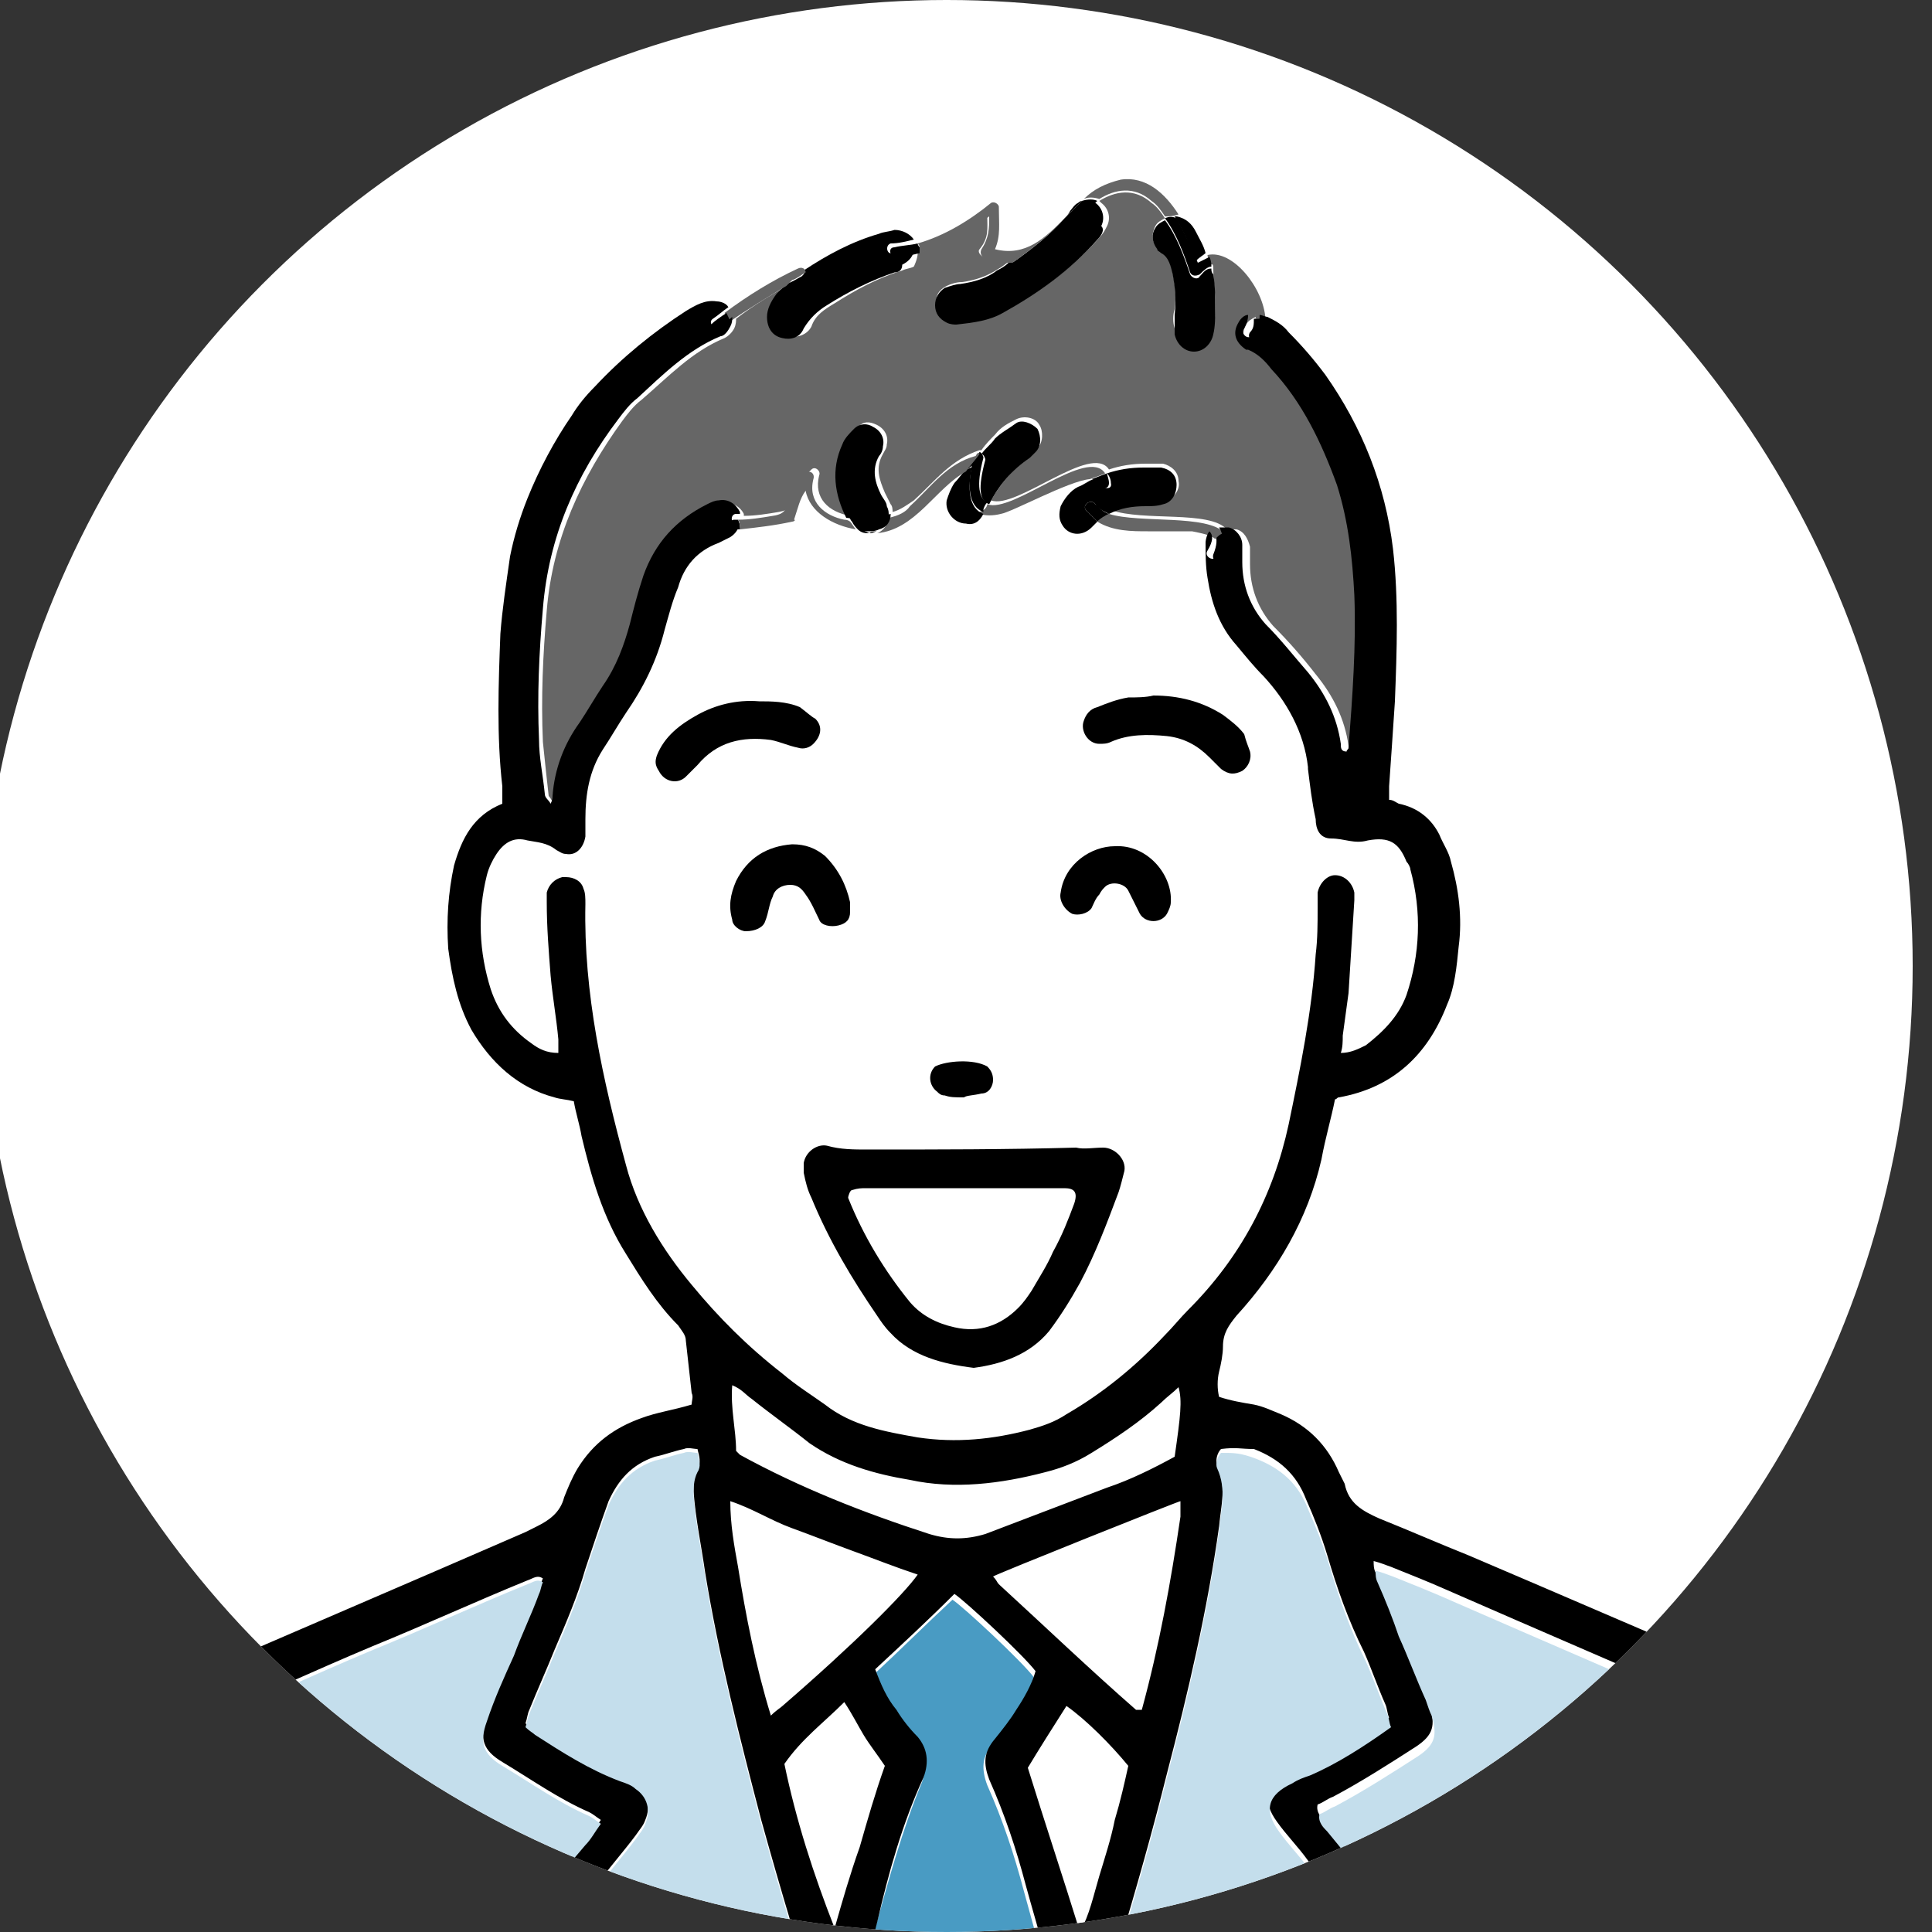
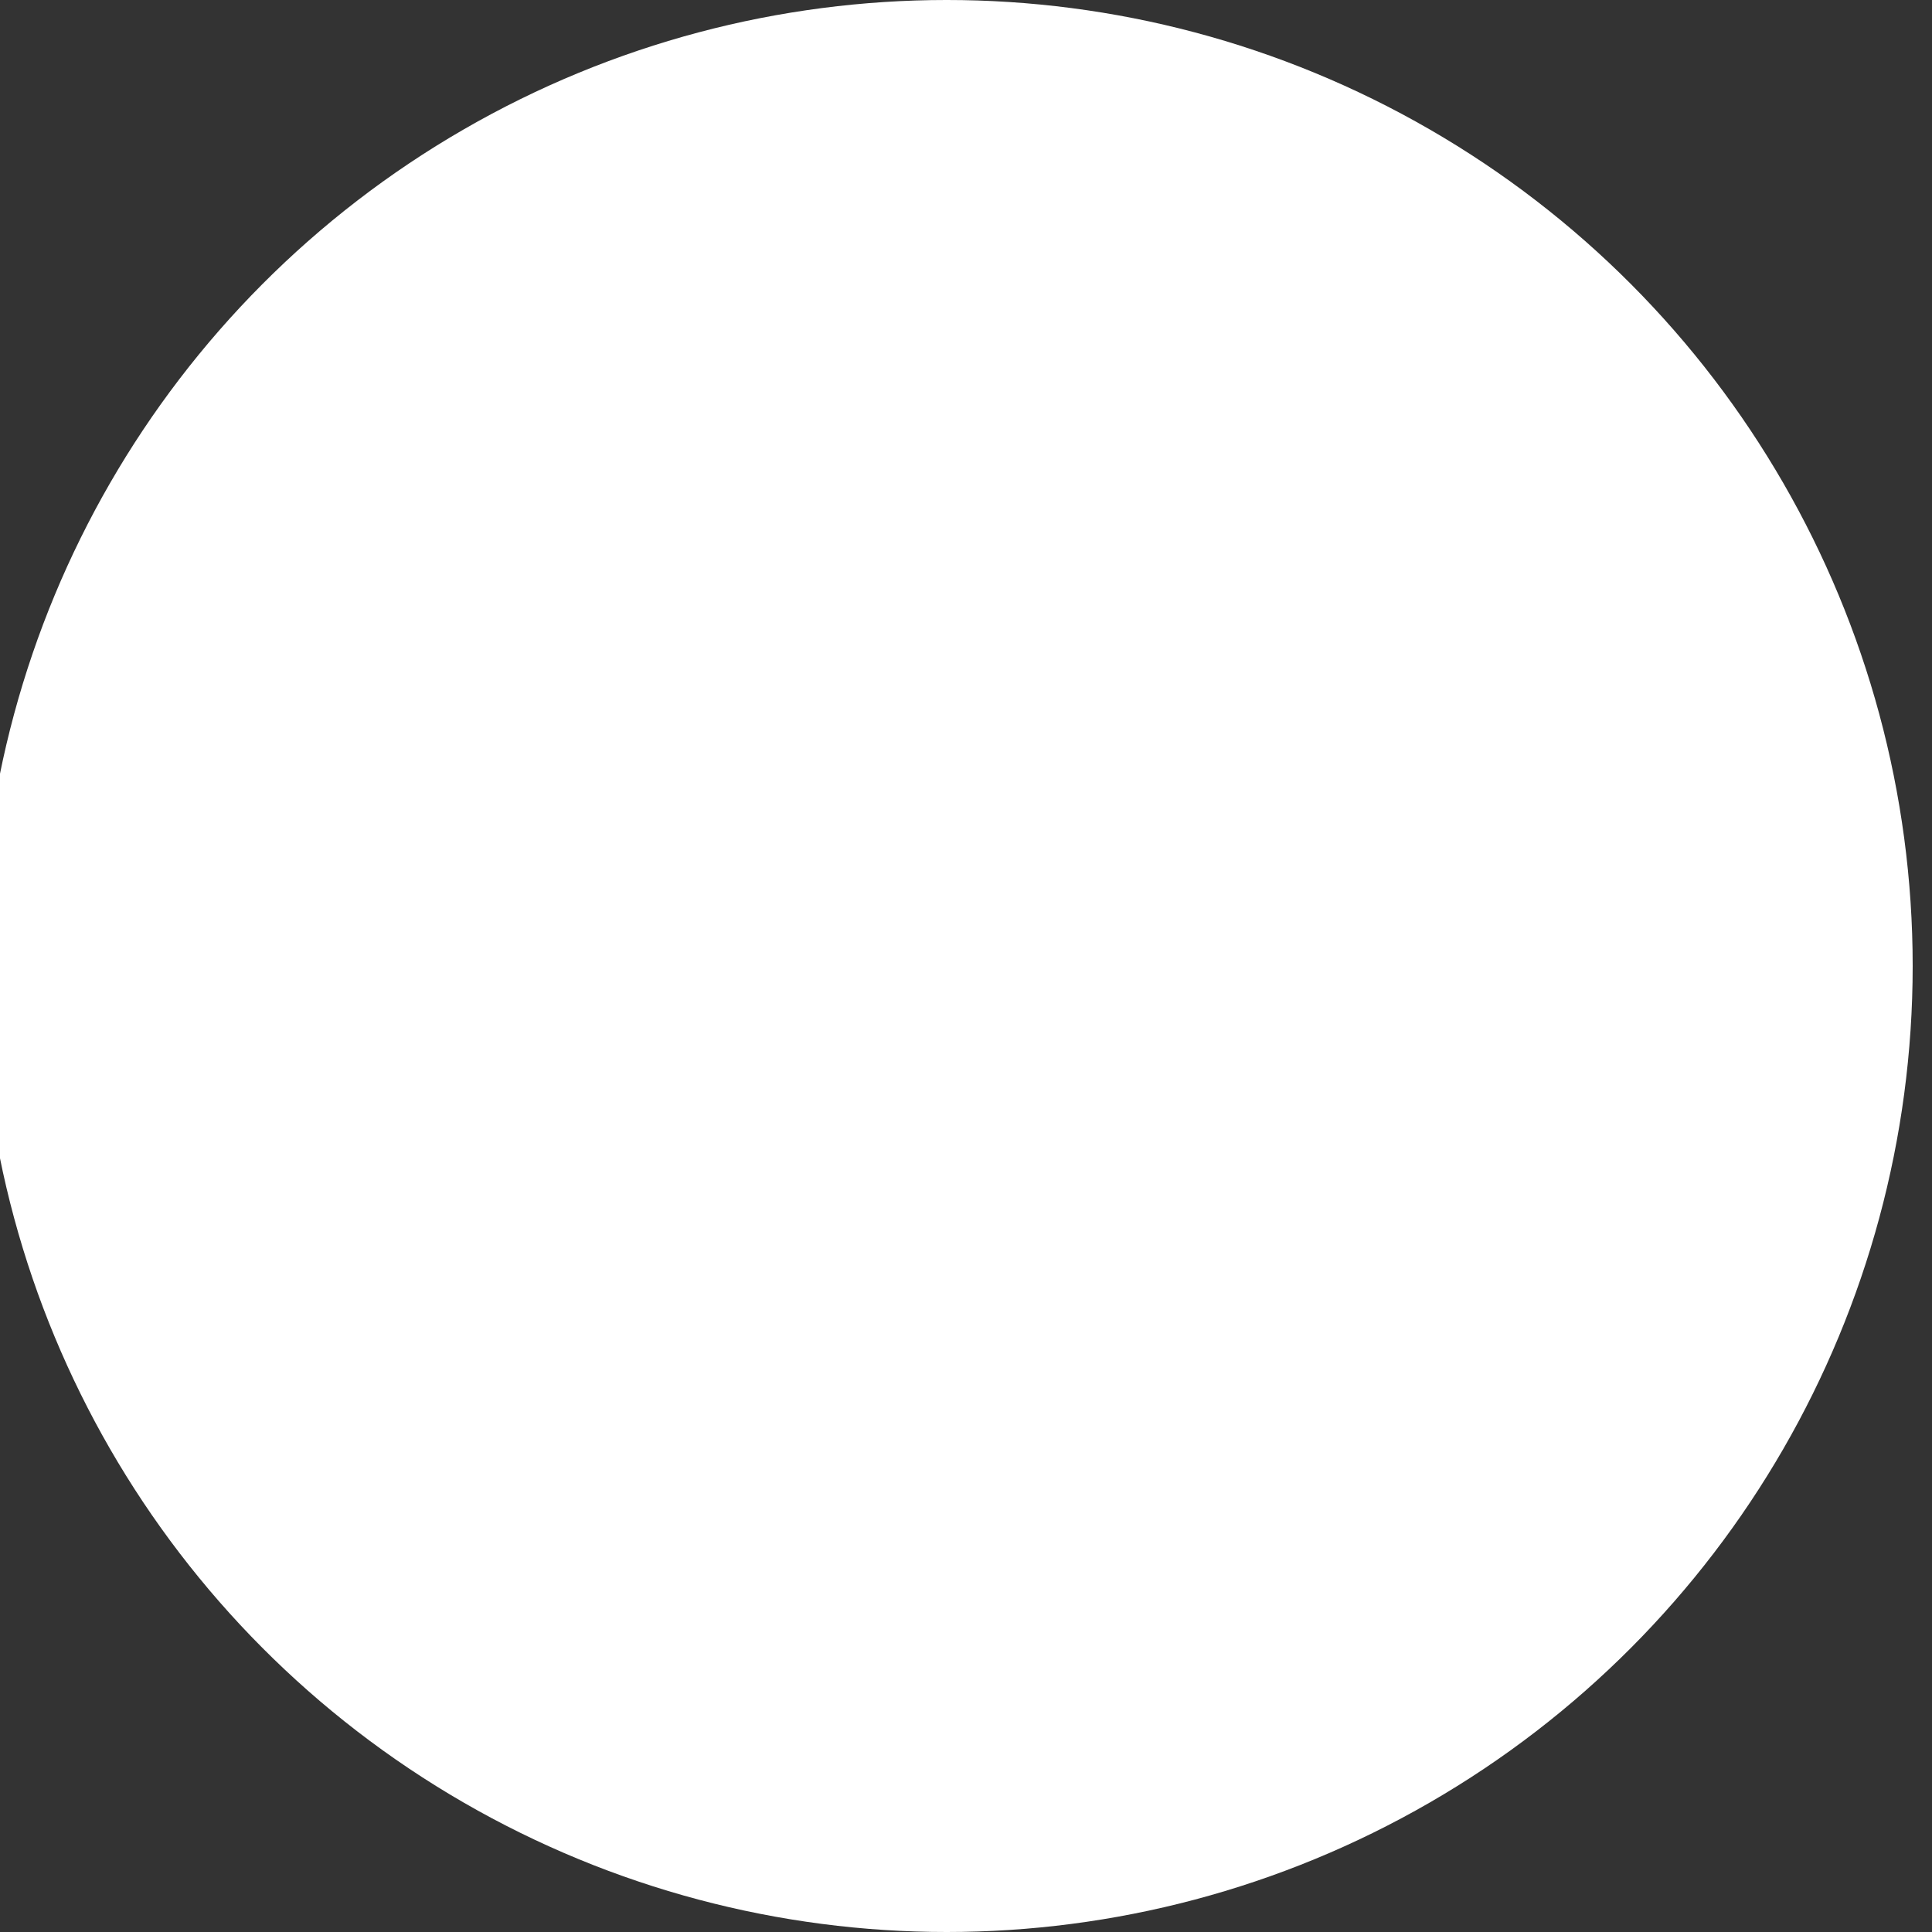
<svg xmlns="http://www.w3.org/2000/svg" xmlns:xlink="http://www.w3.org/1999/xlink" version="1.1" id="_レイヤー_2" x="0px" y="0px" viewBox="0 0 100 100" style="enable-background:new 0 0 100 100;" xml:space="preserve">
  <rect x="0" y="0" width="100" height="100" fill="#333333" stroke="none" />
  <style type="text/css">
	.st0{fill:#FFFFFF;}
	.st1{clip-path:url(#SVGID_00000173873906374883502540000001555412703144307879_);}
	.st2{fill:#499BC3;}
	.st3{fill:#666666;}
	.st4{fill:#CCCCCC;}
	.st5{fill:#C4DEEC;}
</style>
  <g id="contents">
    <g>
      <circle class="st0" cx="49" cy="50" r="50" />
      <g>
        <defs>
-           <circle id="SVGID_1_" cx="49" cy="50" r="50" />
-         </defs>
+           </defs>
        <clipPath id="SVGID_00000164501232664693154470000011584403113959243682_">
          <use xlink:href="#SVGID_1_" style="overflow:visible;" />
        </clipPath>
        <g style="clip-path:url(#SVGID_00000164501232664693154470000011584403113959243682_);">
          <g>
            <g>
              <path class="st2" d="M54.7,102.9c0.2,0.4,0.2,0.8,0.1,1.2c-1,3-2,6.1-3,9.1c-0.5,1.6-1.2,3.1-1.8,4.7        c-0.1,0.3-0.3,0.5-0.5,0.8c-0.2-0.3-0.3-0.6-0.4-0.8c-0.6-1.6-1.3-3.2-1.9-4.9c-1-2.9-2-5.8-3-8.7c-0.1-0.2-0.2-0.5-0.2-0.8        c0.7-1.2,0.9-2.4,1.3-3.7c0.7-2.5,1.4-5.1,2.4-7.5c0.3-0.8,0.2-1.4-0.3-2.1c-0.4-0.4-0.7-0.9-1.1-1.4        c-0.5-0.6-0.8-1.3-1.1-2.1c1.4-1.3,2.7-2.6,4.1-3.9c0.6,0.4,3.6,3.2,4.2,4c-0.2,0.7-0.5,1.3-1,2c-0.4,0.5-0.7,1-1.1,1.5        c-0.6,0.6-0.6,1.3-0.3,2.1c0.8,1.8,1.4,3.6,1.9,5.5c0.3,1.1,0.6,2.2,0.9,3.2C54.3,101.6,54.5,102.2,54.7,102.9L54.7,102.9z" />
              <path class="st3" d="M47.5,13.1c1.3-0.4,2.5-1.1,3.6-1.9c0,0.6,0.1,1.1-0.4,1.7c-0.1,0.1,0,0.3,0.2,0.4c0.5,0.2,1,0.2,1.4,0.2        c-0.2,0.1-0.4,0.3-0.6,0.4c-0.6,0.4-1.2,0.6-1.9,0.7c-0.3,0-0.6,0.1-0.8,0.2c-0.4,0.2-0.6,0.5-0.5,0.9c0,0.4,0.2,0.7,0.6,0.9        c0.2,0.1,0.3,0.1,0.5,0.1c0.9-0.1,1.7-0.2,2.4-0.6c1.8-1,3.5-2.2,4.9-3.8c0.2-0.2,0.3-0.4,0.4-0.6c0.2-0.4,0.1-0.9-0.3-1.2        c0,0-0.1-0.1-0.1-0.1c0.8-0.5,1.8-0.7,2.7,0.1c0.3,0.2,0.5,0.5,0.7,0.8c-0.2,0.1-0.4,0.2-0.5,0.4c-0.2,0.4-0.2,0.8,0.1,1.1        c0.1,0.1,0.2,0.2,0.2,0.2c0.4,0.3,0.5,0.7,0.6,1.1c0.1,0.6,0.2,1.2,0.1,1.9c-0.1,0.3-0.1,0.7,0,1c0.1,0.5,0.5,0.9,1,0.9        c0.5,0,0.9-0.3,1-0.9c0.1-0.4,0.1-0.9,0.1-1.4c0-0.5-0.1-1.1-0.1-1.7c0-0.1,0-0.2-0.1-0.3c1-0.2,2.3,1.6,2.3,2.8        c-0.2,0.1-0.4,0.2-0.5,0.4c-0.3,0.5-0.1,1,0.4,1.4c0,0,0.1,0,0.1,0c0.5,0.2,0.8,0.6,1.2,1c1.6,1.8,2.7,3.8,3.4,6        c0.6,1.8,0.9,3.8,0.9,5.7c0.1,2.6-0.2,5.3-0.3,7.9c0,0.1-0.1,0.1-0.1,0.2c-0.2,0-0.3-0.2-0.3-0.4c-0.2-1.4-0.8-2.6-1.7-3.7        c-0.7-0.9-1.4-1.7-2.2-2.5c-0.8-0.9-1.2-2-1.2-3.2c0-0.3,0-0.6,0-0.9c-0.1-0.4-0.3-0.8-0.7-0.9c-0.2,0-0.4,0-0.5,0        c-0.9-1-4.3-0.4-6-1c0.6-0.3,1.2-0.4,1.9-0.4c0.3,0,0.6,0,0.9-0.1c0.5-0.1,0.8-0.6,0.7-1c0-0.5-0.4-0.8-0.8-0.9        c-0.3,0-0.6,0-0.9,0c-0.7,0-1.3,0.1-1.9,0.3c-0.9-1.4-4.8,2.1-6.1,1.6c0.5-0.9,1.2-1.7,2.1-2.4c0.1-0.1,0.2-0.2,0.3-0.3        c0.3-0.3,0.3-0.9,0.1-1.2c-0.2-0.4-0.8-0.5-1.2-0.3c-0.4,0.2-0.8,0.4-1.1,0.8c-0.2,0.2-0.5,0.5-0.7,0.8c0,0-0.1,0-0.1,0        c-1.5,0.5-2.3,1.6-3.4,2.6c-0.3,0.2-0.7,0.5-1.1,0.6c0-0.1,0-0.3-0.1-0.4c-0.1-0.2-0.2-0.4-0.3-0.6c-0.3-0.7-0.5-1.3-0.1-2        c0.1-0.2,0.2-0.3,0.2-0.5c0.1-0.4-0.1-0.8-0.5-1c-0.4-0.2-0.7-0.2-1,0.1c-0.2,0.2-0.5,0.5-0.6,0.8c-0.6,1.3-0.4,2.6,0.2,3.8        c-1.1-0.2-1.9-0.9-1.6-2.1c0.1-0.2-0.2-0.5-0.4-0.3c-0.4,0.4-0.8,0.8-0.9,1.3c-0.2,0.6-0.2,0.8-0.8,0.9        c-0.6,0.1-1.2,0.2-1.8,0.2c0,0,0,0,0-0.1c-0.2-0.4-0.6-0.6-1.1-0.6c-0.2,0-0.4,0.1-0.6,0.2c-1.7,0.7-2.8,2-3.3,3.7        c-0.3,0.8-0.5,1.6-0.7,2.5c-0.3,1.2-0.8,2.2-1.4,3.2c-0.4,0.6-0.8,1.2-1.2,1.9c-0.7,1.2-1.2,2.5-1.4,3.8        c0,0.1-0.1,0.2-0.1,0.4c-0.1-0.2-0.2-0.4-0.3-0.5c-0.1-0.9-0.2-1.8-0.3-2.8c-0.1-2.3,0-4.5,0.2-6.8c0.3-3.7,1.8-6.9,3.9-9.8        c0.3-0.4,0.6-0.8,1-1.1c1.4-1.2,2.6-2.5,4.3-3.2c0.2-0.1,0.4-0.3,0.5-0.5c0.1-0.2,0.1-0.4,0.1-0.5c0.9-0.7,1.9-1.3,3-1.9        c-0.2,0.1-0.3,0.3-0.5,0.5c-0.3,0.3-0.5,0.7-0.5,1.2c0,0.6,0.3,1,0.8,1.1c0.4,0.1,0.9-0.1,1.1-0.5c0.2-0.6,0.7-0.9,1.2-1.2        c1.1-0.7,2.2-1.3,3.5-1.7c0.2-0.1,0.4-0.1,0.6-0.2C47.3,13.8,47.5,13.4,47.5,13.1L47.5,13.1z" />
              <path class="st0" d="M44.7,89.8c0.3,0.5,0.7,1,1.1,1.6c-0.4,1.4-0.9,2.8-1.4,4.2c-0.4,1.4-0.8,2.8-1.3,4.2        c-1.1-2.8-2-5.6-2.6-8.5c0.9-1.2,2-2.1,3.1-3.2C44,88.8,44.3,89.3,44.7,89.8z" />
              <path class="st0" d="M58.4,91.3c-0.2,0.9-0.4,1.9-0.7,2.8c-0.3,1-0.5,1.9-0.8,2.9c-0.3,0.9-0.5,1.9-1,2.9        c-0.9-2.9-1.8-5.7-2.7-8.5c0.6-1,1.3-2.1,2-3.2C56.2,88.9,57.5,90.2,58.4,91.3L58.4,91.3z" />
              <path class="st0" d="M58.8,88.6c-2.4-2.2-4.7-4.4-7.1-6.5c-0.1-0.1-0.2-0.2-0.3-0.4c0.1-0.1,9.7-3.9,9.7-3.9        c0,0.3,0,0.5,0,0.8c-0.5,3.4-1.1,6.8-2,10.1C59,88.6,59,88.6,58.8,88.6C58.9,88.6,58.9,88.6,58.8,88.6z" />
              <path class="st0" d="M47.5,81.5c-0.7,0.9-3.3,3.5-7,6.8c-0.2,0.1-0.3,0.2-0.6,0.4c-0.7-2.6-1.2-5.1-1.7-7.7        c-0.2-1.1-0.4-2.2-0.4-3.4c1.2,0.3,2.1,1,3.2,1.4c1.1,0.4,2.1,0.8,3.2,1.2S46.3,81.1,47.5,81.5L47.5,81.5z" />
              <path class="st0" d="M61,71.8c0.2,0.6,0.2,1.5-0.2,3.6c-1.1,0.6-2.3,1.2-3.5,1.7c-2.1,0.9-4.2,1.6-6.3,2.4        C50,80,49,80,48,79.6c-3.4-1.1-6.7-2.4-9.8-4.1c0,0-0.1-0.1-0.2-0.2c0-1.1-0.3-2.2-0.2-3.4c0.4,0.2,0.7,0.5,1,0.7        c1,0.8,2,1.5,3,2.3c1.5,1.1,3.3,1.6,5.2,1.9c2.4,0.4,4.7,0.1,7-0.4c0.9-0.2,1.7-0.6,2.4-1c1.3-0.8,2.5-1.6,3.6-2.6        C60.3,72.4,60.6,72.1,61,71.8L61,71.8z" />
              <path class="st0" d="M27.7,54.4c-1-0.7-1.7-1.6-2.1-2.8c-0.6-2-0.7-3.9-0.2-5.9c0.1-0.4,0.3-0.8,0.5-1.1        c0.3-0.6,0.9-0.9,1.6-0.7C28,44,28.5,44,29,44.4c0.2,0.1,0.3,0.2,0.5,0.2l-0.1,1.2c-0.1,0-0.1,0-0.2,0        c-0.4,0.1-0.7,0.4-0.8,0.8c0,0.2,0,0.4,0,0.5c0.1,1.3,0.1,2.5,0.2,3.8c0.1,1.1,0.3,2.2,0.4,3.3c0,0.2,0,0.5,0,0.7        C28.4,54.9,28,54.6,27.7,54.4L27.7,54.4z" />
              <path class="st0" d="M51.9,26.6c0.6-0.1,3.5-1.7,4.6-1.8c-0.2,0.1-0.5,0.3-0.8,0.4c-0.4,0.2-0.7,0.5-0.9,1        c-0.1,0.4-0.1,0.6,0.1,1c0.3,0.5,1,0.6,1.5,0.1c0.1-0.1,0.2-0.2,0.3-0.3c0.7,0.5,1.7,0.5,2.6,0.5c0.8,0,1.6,0,2.3,0        c0.5,0,1,0.1,1.2,0.4c-0.1,0.2-0.2,0.4-0.2,0.6c0,0.6,0,1.2,0.1,1.8c0.2,1.3,0.6,2.5,1.5,3.5c0.5,0.5,0.9,1,1.4,1.6        c1.2,1.3,2.1,2.8,2.3,4.7c0,0,0,0.1,0,0.1c0.2,0.9,0.3,1.8,0.4,2.6c0.1,0.5,0.3,1,0.8,1c0.6,0,1.2,0.2,1.9,0.1        c1.1-0.2,1.6,0.1,2,1.1c0.1,0.1,0.1,0.3,0.2,0.4c0.6,2.2,0.5,4.3-0.2,6.5c-0.4,1.1-1.2,2-2.1,2.6c-0.3,0.2-0.7,0.5-1.3,0.4        c0-0.3,0-0.6,0.1-0.9c0.1-0.7,0.2-1.5,0.3-2.2c0.1-1.6,0.2-3.2,0.3-4.8c0-0.2,0-0.3,0-0.4c-0.1-0.5-0.6-0.9-1-0.9        c-0.5,0-0.9,0.4-0.9,0.9c0,0.3,0,0.5,0,0.8c0,0.8,0,1.6-0.1,2.4c-0.3,3-0.8,5.9-1.4,8.8c-0.8,3.7-2.5,6.9-5.2,9.6        c-0.4,0.4-0.8,0.8-1.2,1.3c-1.5,1.6-3.2,2.9-5.1,4.1c-0.6,0.4-1.3,0.6-1.9,0.8c-1.9,0.5-3.9,0.7-5.8,0.4        c-1.7-0.2-3.3-0.6-4.8-1.7c-0.8-0.6-1.5-1.1-2.2-1.6c-1.7-1.4-3.2-2.9-4.7-4.6c-1.6-1.8-2.8-3.9-3.4-6.2        c-1.2-4.4-2.1-8.9-2.1-13.5c0-0.2,0-0.5-0.1-0.8c-0.1-0.4-0.5-0.6-0.9-0.6l0.1-1.2c0.5,0,0.9-0.4,1-0.9c0-0.3,0-0.6,0-0.9        c-0.1-1.3,0.2-2.5,0.9-3.6c0.4-0.6,0.7-1.3,1.2-1.9c0.9-1.3,1.6-2.8,2-4.3c0.2-0.8,0.4-1.5,0.7-2.2c0.4-1.1,1.1-1.9,2.1-2.3        c0.2-0.1,0.4-0.2,0.6-0.3c0.2-0.2,0.4-0.4,0.5-0.7c0.9,0,1.8-0.2,2.7-0.4c0.1,0,0.2-0.1,0.2-0.2c0.1-0.6,0.3-1,0.6-1.5        c0.2,1.1,1.4,1.8,2.6,2c0.2,0.1,0.4,0.2,0.6,0.2c0.2,0,0.3,0,0.4-0.1c2-0.2,2.9-2.2,4.6-3.2c-0.2,0.2-0.4,0.5-0.6,0.7        c-0.2,0.2-0.3,0.6-0.4,0.9c-0.1,0.6,0.3,1.2,1,1.2c0.4,0,0.7-0.1,0.9-0.5C51.1,26.7,51.5,26.7,51.9,26.6L51.9,26.6z" />
              <path d="M99.9,130.6c0.7-0.2,0.9-0.6,1.1,0.5c0,0.3,0.1,0.6,0.1,0.8c0,0,0,0-0.1,0c-0.2,0-0.4,0-0.6-0.1l0,0        c-0.1-0.4-0.1-0.8,0-0.9c-0.2,0.2-0.3,0.2-0.5,0.2l0,0C99.9,131,99.9,130.8,99.9,130.6L99.9,130.6z" />
              <path d="M100.4,130.9c-0.1,0.1-0.1,0.5,0,0.9c-0.2-0.1-0.4-0.4-0.5-0.7C100.1,131.1,100.3,131.1,100.4,130.9L100.4,130.9z" />
              <path class="st4" d="M99.9,131.2L99.9,131.2C99.9,131.2,99.9,131.2,99.9,131.2c-0.4,0.1-0.6-0.4-0.2-0.5c0.1,0,0.1,0,0.2,0        C99.9,130.8,99.9,131,99.9,131.2L99.9,131.2z" />
              <path d="M90,109.8c0.1,0.2,0,0.5,0,0.8c-0.1,3.5-0.2,7-0.3,10.6c-0.1,2.8-0.2,5.6-0.2,8.4c0,0.4,0,0.8-0.1,1.1        c-0.1,0.3-0.2,0.6-0.3,0.8c-0.2,0.3-0.6,0.4-1,0.3c-0.3-0.1-0.6-0.3-0.6-0.7c0-0.2,0-0.5,0-0.8c0.1-3.3,0.3-6.5,0.5-11.3        c0-1.7,0-4.9,0.1-8.2c0-0.4,0-0.7,0.1-1.1c0.1-0.5,0.5-0.9,1-0.9C89.5,108.9,89.9,109.2,90,109.8L90,109.8z" />
              <path d="M65.5,16.5c0,0.4-0.1,0.8-0.4,1.1c-0.2,0.2-0.6-0.1-0.4-0.4c0.2-0.2,0.2-0.4,0.2-0.7C65.1,16.5,65.3,16.4,65.5,16.5z" />
              <path d="M63.4,27.5c0.3,0.3,0.3,0.8-0.1,1.5c-0.2,0.3-0.6,0-0.5-0.3c0.2-0.5,0.2-0.8,0.1-1C63,27.7,63.2,27.6,63.4,27.5z" />
              <path class="st3" d="M62.6,13.7c0-0.2-0.1-0.4-0.1-0.5c1.3-0.3,2.9,1.7,3,3.3c-0.2,0-0.4,0-0.5,0        C64.9,15.3,63.6,13.5,62.6,13.7L62.6,13.7z" />
              <path d="M61.9,13.5c-0.3-0.7-0.6-1.5-1.1-2.3c0,0,0.1,0,0.1,0c0.5,0.1,0.8,0.4,1,0.8c0.2,0.4,0.4,0.7,0.5,1.1        C62.3,13.2,62.1,13.3,61.9,13.5z" />
              <path d="M61.6,14.1c-0.3-0.9-0.7-2-1.3-2.8c0.2-0.1,0.4-0.1,0.6,0c0.4,0.7,0.8,1.6,1.1,2.3c0.2-0.1,0.4-0.2,0.6-0.3        c0.1,0.2,0.1,0.4,0.1,0.5c-0.2,0-0.4,0.2-0.6,0.4C61.9,14.3,61.7,14.3,61.6,14.1L61.6,14.1z" />
              <path d="M60.7,14.2c-0.1-0.4-0.2-0.9-0.6-1.1c-0.1-0.1-0.2-0.1-0.2-0.2c-0.3-0.4-0.3-0.8-0.1-1.1c0.1-0.2,0.3-0.3,0.5-0.4        c0.6,0.8,1,1.9,1.3,2.8c0.1,0.2,0.4,0.3,0.5,0.1c0.2-0.2,0.3-0.4,0.6-0.4c0,0.1,0,0.2,0.1,0.3c0.1,0.6,0.1,1.2,0.1,1.7        c0,0.5,0,1-0.1,1.4c-0.1,0.5-0.5,0.9-1,0.9c-0.5,0-0.9-0.4-1-0.9c0-0.3,0-0.7,0-1C60.9,15.4,60.8,14.8,60.7,14.2L60.7,14.2z" />
-               <path class="st3" d="M57.4,26.6c1.6,0.5,5.1,0,6,1c-0.2,0-0.3,0.1-0.5,0.3c-0.2-0.2-0.7-0.3-1.2-0.4c-0.8,0-1.6,0-2.3,0        c-0.8,0-1.8,0-2.6-0.5C57,26.8,57.2,26.7,57.4,26.6L57.4,26.6z" />
              <path class="st3" d="M60.3,11.2c-0.2-0.3-0.4-0.6-0.7-0.8c-0.9-0.8-1.9-0.6-2.7-0.1c-0.3-0.1-0.6-0.1-0.8,0        c0.5-0.5,1.1-0.8,1.9-1c1.3-0.2,2.3,0.7,3,1.8C60.7,11.2,60.5,11.2,60.3,11.2L60.3,11.2z" />
              <path d="M56.8,12.4c-1.4,1.6-3.1,2.8-4.9,3.8c-0.7,0.4-1.5,0.5-2.4,0.6c-0.1,0-0.3,0-0.5-0.1c-0.4-0.2-0.6-0.5-0.6-0.9        c0-0.4,0.2-0.7,0.5-0.9c0.3-0.1,0.6-0.2,0.8-0.2c0.7-0.1,1.4-0.3,1.9-0.7c0.2-0.1,0.4-0.2,0.6-0.4c1.3-0.1,2.3-1,3.3-2.2        c0.3-0.4,0.7-0.7,1.1-1c0.1,0,0.1,0.1,0.1,0.1c0.4,0.3,0.5,0.8,0.3,1.2C57.2,11.9,57,12.2,56.8,12.4L56.8,12.4z" />
              <path d="M56.2,26.4c-0.2-0.3,0.3-0.6,0.5-0.3c0.2,0.2,0.4,0.4,0.7,0.5c-0.2,0.1-0.4,0.2-0.6,0.4        C56.6,26.8,56.4,26.6,56.2,26.4L56.2,26.4z" />
              <path d="M57.4,25c0,0.4-0.5,0.3-0.5,0c0-0.1-0.2-0.2-0.4-0.2c0.3-0.1,0.5-0.2,0.8-0.3C57.3,24.6,57.4,24.8,57.4,25z" />
              <path d="M56.7,26.1c-0.2-0.3-0.7,0-0.5,0.3c0.2,0.2,0.4,0.4,0.6,0.6c-0.1,0.1-0.2,0.2-0.3,0.3c-0.5,0.5-1.2,0.4-1.5-0.1        c-0.2-0.3-0.2-0.6-0.1-1c0.2-0.4,0.5-0.8,0.9-1c0.3-0.1,0.5-0.3,0.8-0.4c0.2,0,0.4,0,0.4,0.2c0,0.3,0.6,0.4,0.5,0        c0-0.2-0.1-0.4-0.2-0.5c0.6-0.2,1.2-0.3,1.9-0.3c0.3,0,0.6,0,0.9,0c0.5,0.1,0.8,0.4,0.8,0.9c0,0.4-0.2,0.9-0.7,1        c-0.3,0.1-0.6,0.1-0.9,0.1c-0.7,0-1.3,0.1-1.9,0.4C57,26.4,56.8,26.3,56.7,26.1L56.7,26.1z" />
              <path d="M56,10.4c-0.3,0.3-0.6,0.6-0.9,0.9c0.1-0.1,0.2-0.2,0.3-0.4c0.1-0.1,0.2-0.3,0.4-0.4C55.8,10.5,55.9,10.4,56,10.4z" />
              <path d="M53.7,22.2c0.2,0.4,0.2,0.9-0.1,1.2c-0.1,0.1-0.2,0.2-0.3,0.3c-0.9,0.6-1.6,1.4-2.1,2.4c-0.5-0.2-0.6-0.8-0.2-2.3        c0-0.1-0.1-0.3-0.2-0.3c0.2-0.3,0.5-0.5,0.7-0.8c0.3-0.3,0.7-0.5,1.1-0.8C52.9,21.7,53.4,21.9,53.7,22.2L53.7,22.2z" />
              <path d="M52.4,13.6c1-0.7,1.9-1.4,2.7-2.3c0.3-0.3,0.6-0.6,0.9-0.9c0.3-0.1,0.6-0.1,0.8,0c-0.4,0.3-0.8,0.6-1.1,1        C54.7,12.5,53.7,13.5,52.4,13.6L52.4,13.6z" />
              <path class="st3" d="M51.1,26.1c1.3,0.5,5.2-3,6.1-1.6c-0.2,0.1-0.5,0.2-0.8,0.3c-1.1,0.1-4,1.7-4.6,1.8        c-0.4,0.1-0.8,0.1-1.1,0c0,0,0,0,0-0.1C51,26.4,51.1,26.2,51.1,26.1L51.1,26.1z" />
              <path d="M50,24.3c0.2-0.3,0.5-0.6,0.7-0.9c0.1,0,0.2,0.2,0.2,0.3c-0.4,1.5-0.2,2.1,0.2,2.3c-0.1,0.1-0.2,0.3-0.2,0.4        c0,0,0,0,0,0.1c-0.8-0.3-0.8-1.4-0.6-2.4C50.2,24.2,50.1,24.3,50,24.3L50,24.3z" />
              <path d="M50.3,24.2c-0.2,1-0.2,2.1,0.6,2.4c-0.2,0.4-0.5,0.6-0.9,0.5c-0.6,0-1.1-0.6-1-1.2c0.1-0.3,0.2-0.6,0.4-0.9        c0.2-0.2,0.4-0.5,0.6-0.7C50.1,24.3,50.2,24.2,50.3,24.2L50.3,24.2z" />
              <path class="st3" d="M50.8,12.9c0.4-0.6,0.4-1.1,0.4-1.7c-1.1,0.8-2.3,1.5-3.6,1.9c0-0.1,0-0.2,0-0.3c0-0.1-0.1-0.2-0.1-0.2        c1.4-0.4,2.7-1.2,3.8-2.1c0.2-0.1,0.4,0.1,0.4,0.2c0,0.9,0.1,1.5-0.2,2.2c1.6,0.4,2.6-0.6,3.6-1.6c-0.8,0.9-1.7,1.6-2.7,2.3        c-0.4,0-0.9,0-1.4-0.2C50.8,13.3,50.7,13.1,50.8,12.9L50.8,12.9z" />
              <path d="M46.4,13.3c-0.3,0.1-0.5-0.5-0.1-0.5c0.4-0.1,0.8-0.1,1.2-0.2c0,0.1,0.1,0.2,0.1,0.2c0,0.1,0,0.2,0,0.3        C47.2,13.2,46.8,13.3,46.4,13.3L46.4,13.3z" />
              <path d="M46.3,14.1c-1.2,0.4-2.4,1-3.5,1.7c-0.5,0.3-0.9,0.7-1.2,1.2c-0.2,0.5-0.7,0.6-1.1,0.5c-0.5-0.1-0.8-0.5-0.8-1.1        c0-0.4,0.2-0.8,0.5-1.2c0.2-0.2,0.3-0.3,0.5-0.5c0.3-0.1,0.6-0.3,0.8-0.4c0.1-0.1,0.2-0.2,0.1-0.3c1.2-0.8,2.5-1.5,3.9-1.9        c0.2-0.1,0.5-0.1,0.8-0.2c0.4,0,0.8,0.2,1,0.5c-0.4,0.1-0.8,0.2-1.2,0.2c-0.3,0.1-0.2,0.6,0.1,0.5c0.4-0.1,0.8-0.1,1.1-0.2        c0,0.3-0.2,0.6-0.6,0.8C46.7,14,46.5,14.1,46.3,14.1L46.3,14.1z" />
              <path d="M46,26.7c-0.7,0.2-1.5,0.2-2.2,0.1c-0.6-1.2-0.8-2.5-0.2-3.8c0.1-0.3,0.4-0.6,0.6-0.8c0.3-0.3,0.7-0.3,1-0.1        c0.4,0.2,0.6,0.6,0.5,1c0,0.2-0.1,0.4-0.2,0.5c-0.4,0.7-0.2,1.4,0.1,2c0.1,0.2,0.3,0.4,0.3,0.6C46,26.4,46,26.5,46,26.7        L46,26.7z" />
              <path class="st3" d="M50.7,23.5c-0.2,0.3-0.5,0.6-0.7,0.9c-1.6,0.9-2.6,3-4.6,3.2c0.3-0.1,0.6-0.5,0.6-0.8        c0.5-0.1,0.9-0.3,1.1-0.6c1.1-1,1.9-2.2,3.4-2.6C50.6,23.4,50.7,23.4,50.7,23.5z" />
              <path d="M45,27.5c-0.2,0-0.4,0-0.6-0.1c-0.1-0.1-0.2-0.2-0.3-0.4c-0.1-0.1-0.1-0.2-0.2-0.3c0.7,0.1,1.5,0.1,2.2-0.1        c0,0.4-0.2,0.7-0.6,0.8C45.3,27.5,45.1,27.5,45,27.5L45,27.5z" />
              <path d="M45,27.6c-0.2,0-0.4,0-0.6-0.2C44.6,27.4,44.8,27.5,45,27.6c0.1-0.1,0.3-0.1,0.4-0.1C45.3,27.5,45.2,27.6,45,27.6z" />
              <path d="M41.1,14.6c0.2-0.1,0.4-0.3,0.7-0.4c0,0.1,0,0.2-0.1,0.3c-0.3,0.1-0.6,0.3-0.8,0.4C40.8,14.8,41,14.7,41.1,14.6        L41.1,14.6z" />
              <path class="st3" d="M41,27c-0.9,0.2-1.8,0.3-2.7,0.4c0-0.2,0-0.4-0.1-0.5c0.6,0,1.2-0.1,1.8-0.2c0.7-0.1,0.7-0.4,0.8-0.9        c0.2-0.5,0.6-0.9,0.9-1.3c0.2-0.2,0.5,0,0.4,0.3c-0.3,1.2,0.6,1.9,1.6,2.1C43.9,26.9,44,27,44,27c0.1,0.1,0.2,0.3,0.3,0.4        c-1.2-0.2-2.4-0.9-2.6-2c-0.3,0.4-0.4,0.9-0.6,1.5C41.2,26.9,41.1,27,41,27L41,27z" />
              <path class="st3" d="M37.5,16.2c1.2-0.9,2.5-1.7,3.8-2.3c0.2-0.1,0.4,0,0.4,0.2c-0.2,0.1-0.4,0.3-0.7,0.4        c-0.1,0.1-0.2,0.2-0.3,0.3c-1,0.6-2,1.2-3,1.9C37.7,16.5,37.7,16.4,37.5,16.2z" />
-               <path d="M38,27.4c-0.3,0-0.3-0.5,0-0.5c0.1,0,0.1,0,0.2,0c0.1,0.2,0.1,0.4,0.1,0.5C38.2,27.4,38.1,27.4,38,27.4L38,27.4z" />
              <path d="M37.8,16.7c-0.2,0.2-0.4,0.3-0.6,0.5c-0.3,0.2-0.7-0.2-0.4-0.4c0.2-0.2,0.5-0.4,0.8-0.6        C37.7,16.4,37.8,16.6,37.8,16.7L37.8,16.7z" />
-               <path d="M11.7,130.6c0,0.1,0,0.3,0,0.4c-0.1,0.4-0.3,0.7-0.7,0.8c-0.4,0.1-0.7,0-1-0.3c-0.2-0.3-0.3-0.6-0.3-0.9        c0-0.7-0.1-1.4-0.1-2.1c-0.2-5.8-0.4-11.7-0.6-17.6c0-0.3,0-0.7,0-1c0-0.6,0.5-1,1-1s0.9,0.4,1,1c0,0.2,0,0.4,0,0.7        c0,3.3,0.1,6.6,0.1,9c0.2,3.5,0.3,6,0.4,8.6C11.7,129,11.7,129.8,11.7,130.6L11.7,130.6z" />
              <path d="M-2,131.4c0-0.3,0-0.5,0-0.8c0-0.4-0.5-0.4-0.5,0c0,0.1,0,0.3,0,0.4c0-0.1-0.1-0.1-0.1-0.2c-0.1-0.2-0.1-0.4-0.1-0.6        c0-0.3,0-0.7,0-1c0.1-8,0.1-15.9,0.2-23.9c0-2,0.2-3.9,0.6-5.8c0.5-2.2,1.4-4.2,2.8-6c2-2.8,4.7-4.9,7.8-6.2        c6.2-2.7,12.3-5.3,18.5-8c0.2-0.1,0.4-0.2,0.6-0.3c0.6-0.3,1.2-0.7,1.4-1.5c0.2-0.5,0.4-1,0.7-1.5c0.8-1.3,1.9-2.1,3.3-2.6        c0.8-0.3,1.6-0.4,2.6-0.7c0-0.2,0.1-0.4,0-0.6c-0.1-0.9-0.2-1.8-0.3-2.7c0-0.3-0.2-0.5-0.4-0.8c-1.1-1.1-1.9-2.4-2.7-3.7        c-1.2-1.9-1.8-4-2.3-6.1c-0.1-0.6-0.3-1.2-0.4-1.8c-0.4-0.1-0.7-0.1-1-0.2c-1.9-0.5-3.3-1.8-4.3-3.5c-0.7-1.3-1-2.7-1.2-4.2        c-0.1-1.5,0-2.9,0.3-4.3c0.4-1.4,1-2.6,2.5-3.2c0-0.3,0-0.6,0-0.9c-0.3-2.6-0.2-5.3-0.1-7.9c0.1-1.3,0.3-2.6,0.5-4        c0.2-1,0.5-2,0.9-3c0.6-1.5,1.4-3,2.3-4.3c0.3-0.5,0.7-1,1.2-1.5c1.4-1.5,3-2.8,4.7-3.9c0.5-0.3,1-0.6,1.6-0.5        c0.2,0,0.5,0.1,0.6,0.3c-0.3,0.2-0.5,0.4-0.8,0.6c-0.3,0.2,0.1,0.6,0.4,0.4c0.2-0.2,0.4-0.3,0.6-0.5c0,0.2,0,0.3-0.1,0.5        c-0.1,0.2-0.3,0.5-0.5,0.5c-1.7,0.7-3,2-4.3,3.2c-0.4,0.3-0.7,0.7-1,1.1c-2.2,2.9-3.6,6.1-3.9,9.8c-0.2,2.3-0.3,4.5-0.2,6.8        c0,0.9,0.2,1.8,0.3,2.8c0,0.2,0.2,0.3,0.3,0.5c0.1-0.2,0.1-0.3,0.1-0.4c0.1-1.4,0.6-2.7,1.4-3.8c0.4-0.6,0.8-1.3,1.2-1.9        c0.7-1,1.1-2.1,1.4-3.2c0.2-0.8,0.4-1.6,0.7-2.5c0.6-1.7,1.7-2.9,3.3-3.7c0.2-0.1,0.4-0.2,0.6-0.2c0.5-0.1,0.9,0.2,1.1,0.6        c0,0,0,0,0,0.1c-0.1,0-0.1,0-0.2,0c-0.3,0-0.3,0.5,0,0.5c0.1,0,0.2,0,0.2,0c-0.1,0.3-0.2,0.5-0.5,0.7        c-0.2,0.1-0.4,0.2-0.6,0.3c-1.1,0.4-1.8,1.2-2.1,2.3c-0.3,0.7-0.5,1.5-0.7,2.2c-0.4,1.6-1.1,3-2,4.3c-0.4,0.6-0.8,1.3-1.2,1.9        c-0.7,1.1-0.9,2.3-0.9,3.6c0,0.3,0,0.6,0,0.9c-0.1,0.6-0.5,1-1,0.9c-0.2,0-0.3-0.1-0.5-0.2c-0.5-0.4-1-0.4-1.5-0.5        c-0.7-0.2-1.2,0.1-1.6,0.7c-0.2,0.3-0.4,0.7-0.5,1.1c-0.5,2-0.4,4,0.2,5.9c0.4,1.2,1.1,2.1,2.1,2.8c0.4,0.3,0.8,0.5,1.4,0.5        c0-0.3,0-0.5,0-0.7c-0.1-1.1-0.3-2.2-0.4-3.3c-0.1-1.3-0.2-2.5-0.2-3.8c0-0.2,0-0.4,0-0.5c0.1-0.4,0.4-0.7,0.8-0.8        c0.1,0,0.1,0,0.2,0c0.4,0,0.8,0.2,0.9,0.6c0.1,0.2,0.1,0.5,0.1,0.8c-0.1,4.6,0.9,9.1,2.1,13.5c0.6,2.3,1.9,4.4,3.4,6.2        c1.4,1.7,2.9,3.2,4.7,4.6c0.7,0.6,1.5,1.1,2.2,1.6c1.4,1.1,3.1,1.4,4.8,1.7c2,0.3,3.9,0.1,5.8-0.4c0.7-0.2,1.3-0.4,1.9-0.8        c1.9-1.1,3.6-2.5,5.1-4.1c0.4-0.4,0.8-0.9,1.2-1.3c2.7-2.7,4.4-5.9,5.2-9.6c0.6-2.9,1.2-5.8,1.4-8.8c0.1-0.8,0.1-1.6,0.1-2.4        c0-0.3,0-0.5,0-0.8c0.1-0.5,0.5-0.9,0.9-0.9c0.5,0,0.9,0.4,1,0.9c0,0.2,0,0.3,0,0.4c-0.1,1.6-0.2,3.2-0.3,4.8        c-0.1,0.7-0.2,1.5-0.3,2.2c0,0.3,0,0.6-0.1,0.9c0.5,0,0.9-0.2,1.3-0.4c0.9-0.7,1.7-1.5,2.1-2.6c0.7-2.1,0.8-4.3,0.2-6.5        c0-0.1-0.1-0.3-0.2-0.4c-0.4-1-0.9-1.3-2-1.1c-0.7,0.2-1.2-0.1-1.9-0.1c-0.6,0-0.8-0.5-0.8-1c-0.2-0.9-0.3-1.8-0.4-2.6        c0,0,0-0.1,0-0.1c-0.2-1.8-1.1-3.4-2.3-4.7c-0.5-0.5-0.9-1-1.4-1.6c-0.9-1-1.3-2.2-1.5-3.5c-0.1-0.6-0.1-1.2-0.1-1.8        c0-0.2,0.1-0.5,0.2-0.6c0.2,0.2,0.2,0.5-0.1,1c-0.2,0.3,0.3,0.6,0.5,0.3c0.4-0.7,0.3-1.2,0.1-1.5c0.2,0,0.3,0,0.5,0        c0.4,0.1,0.7,0.5,0.7,0.9c0,0.3,0,0.6,0,0.9c0,1.2,0.4,2.3,1.2,3.2c0.8,0.8,1.5,1.7,2.2,2.5c0.9,1.1,1.5,2.3,1.7,3.7        c0,0.2,0,0.4,0.3,0.4c0-0.1,0.1-0.1,0.1-0.2c0.2-2.6,0.4-5.3,0.3-7.9c-0.1-1.9-0.3-3.8-0.9-5.7c-0.8-2.2-1.8-4.3-3.4-6        c-0.3-0.4-0.7-0.8-1.2-1c0,0-0.1,0-0.1,0c-0.6-0.4-0.7-0.9-0.4-1.4c0.1-0.2,0.3-0.4,0.5-0.4c0,0.3-0.1,0.5-0.2,0.7        c-0.2,0.2,0.1,0.6,0.4,0.4c0.3-0.3,0.4-0.7,0.4-1.1c0.1,0,0.3,0.1,0.4,0.1c0.4,0.2,0.8,0.4,1.1,0.8c0.7,0.7,1.3,1.4,1.9,2.2        c1.9,2.7,3.1,5.7,3.5,9c0.3,2.6,0.2,5.3,0.1,7.9c-0.1,1.5-0.2,3-0.3,4.4c0,0.2,0,0.4,0,0.7c0.2,0,0.3,0.1,0.5,0.2        c1,0.2,1.7,0.8,2.1,1.6c0.2,0.5,0.5,0.9,0.6,1.4c0.4,1.4,0.6,2.9,0.4,4.4c-0.1,1-0.2,2.1-0.6,3c-1,2.6-2.8,4.3-5.6,4.8        c-0.1,0-0.1,0.1-0.2,0.1c-0.2,1-0.5,2-0.7,3.1c-0.7,3.1-2.3,5.8-4.4,8.1c-0.4,0.5-0.7,0.9-0.7,1.6c0,0.4-0.1,0.9-0.2,1.3        s-0.1,0.9,0,1.3c0.6,0.2,1.2,0.3,1.8,0.4c0.5,0.1,0.9,0.3,1.4,0.5c1.4,0.6,2.4,1.6,3,3c0.1,0.2,0.2,0.4,0.3,0.6        c0.2,1,0.9,1.4,1.8,1.8c1.5,0.6,3.1,1.3,4.6,1.9c4.7,2,9.3,4,14,6c1.1,0.5,2.1,1,3.1,1.6c2.3,1.4,4,3.3,5.5,5.4        c1.4,2.1,2.3,4.5,2.6,7c0.3,2.1,0.4,4.1,0.4,6.2c0.1,7.1,0.2,14.2,0.4,21.4c0,0.7,0,1.3,0,2c0,0.2,0,0.4-0.1,0.6        c-0.1,0.5-0.4,0.8-0.9,0.8c0-0.3-0.1-0.6-0.1-0.8c-0.1-1.1-0.4-0.7-1.1-0.5c0-0.1,0-0.2,0-0.2c-0.1-8.5-0.3-17.1-0.4-25.6        c0-1.4-0.2-2.9-0.4-4.3c-0.4-2.2-1.3-4.2-2.6-6c-1.8-2.5-4.1-4.3-7-5.5c-4.8-2.1-9.7-4.2-14.5-6.3c-0.9-0.4-1.9-0.8-2.9-1.2        c-0.3-0.1-0.5-0.2-0.9-0.3c0,0.2,0,0.4,0.1,0.6c0.4,0.9,0.8,1.9,1.1,2.8c0.5,1.1,0.9,2.2,1.4,3.3c0.1,0.3,0.2,0.6,0.3,0.8        c0.3,1,0.2,1.5-0.7,2.1c-1.4,0.9-2.8,1.8-4.3,2.6c-0.3,0.1-0.5,0.3-0.8,0.4c-0.1,0.4,0.2,0.7,0.4,0.9c1,1.2,2,2.5,3,3.7        c0.3,0.3,0.6,0.7,0.8,1c0.7,0.8,0.7,1.2,0.1,2.1c-0.3,0.5-0.7,1-1,1.5c-3.5,5-7,10-10.5,15c-0.7,1-1.5,2-2.3,3        c-0.4,0.5-0.8,0.6-1.3,0.3c-0.5-0.3-0.7-0.8-0.4-1.3c0.2-0.4,0.5-0.8,0.8-1.2c0.7-0.9,1.5-1.9,2.2-2.8        c3.4-4.8,6.8-9.7,10.1-14.5c0.2-0.3,0.4-0.6,0.6-0.9c-0.1-0.2-0.3-0.4-0.4-0.6c-0.9-1.1-1.8-2.2-2.6-3.3        c-0.5-0.7-1.1-1.3-1.6-2c-0.8-1.1-0.6-1.9,0.7-2.5c0.3-0.2,0.6-0.3,0.9-0.4c1.4-0.6,2.8-1.5,4.2-2.5c-0.1-0.2-0.1-0.5-0.2-0.7        c-0.4-0.9-0.7-1.8-1.1-2.7c-0.8-1.6-1.4-3.3-1.9-5c-0.3-1-0.7-2-1.1-2.9c-0.5-1.3-1.4-2.1-2.7-2.6C64.2,75,64,74.9,63.2,75        c-0.2,0.2-0.3,0.6-0.2,0.8c0.5,1.1,0.2,2.1,0.1,3.2c-0.6,4.3-1.6,8.6-2.7,12.8c-1.5,6-3.4,12-5.3,17.9        c-0.4,1.2-0.8,2.4-1.2,3.6c-0.7,2.3-1.6,4.6-2.6,6.8c-0.2,0.5-0.4,1.1-0.6,1.7c-0.2,0.4-0.6,0.7-1.1,0.7        c-0.4,0-0.8-0.2-0.9-0.7c-0.8-2.1-1.8-4.1-2.5-6.2c-2.5-7.1-4.8-14.2-6.8-21.4c-1.1-4.2-2.2-8.5-2.9-12.8        c-0.2-1.4-0.5-2.8-0.6-4.2c0-0.4,0-0.8,0.2-1.2c0.2-0.3,0.1-0.6,0-1c-0.2,0-0.5-0.1-0.7,0c-0.5,0.1-1,0.3-1.5,0.4        c-1.2,0.4-1.9,1.2-2.4,2.3c-0.4,1.1-0.8,2.3-1.2,3.5c-0.4,1.4-1,2.8-1.6,4.2c-0.4,1-0.9,2.1-1.3,3.1c-0.1,0.2-0.1,0.4-0.2,0.7        c0.2,0.2,0.4,0.3,0.5,0.4c1.4,0.9,2.8,1.8,4.4,2.4c0.3,0.1,0.6,0.2,0.8,0.4c0.6,0.4,0.8,1.1,0.5,1.8c-0.1,0.3-0.3,0.5-0.5,0.8        c-0.6,0.8-1.3,1.6-1.9,2.4c-0.7,0.9-1.5,1.9-2.2,2.8c-0.1,0.1-0.2,0.2-0.3,0.4c0.1,0.2,0.2,0.4,0.4,0.7        c3.7,5.2,7.4,10.5,11.1,15.8c0.4,0.5,0.8,1,1.2,1.6c0.2,0.3,0.5,0.6,0.7,1c0.2,0.2,0.2,0.5,0.3,0.8c0.1,0.4-0.2,0.9-0.6,1.1        c-0.4,0.2-0.8,0.1-1.1-0.3c-0.7-0.9-1.4-1.8-2-2.6c-0.7-0.9-1.3-1.9-2-2.8c-3.2-4.6-6.5-9.2-9.7-13.7        c-0.2-0.2-0.3-0.4-0.4-0.6c-0.3-0.5-0.3-1,0-1.5c0.2-0.2,0.3-0.4,0.5-0.6c1.1-1.4,2.2-2.8,3.4-4.2c0.3-0.3,0.5-0.7,0.8-1.1        c-0.3-0.2-0.4-0.3-0.6-0.4c-1.6-0.7-3-1.7-4.5-2.6c-1-0.6-1.2-1.2-0.8-2.3c0.4-1.2,0.9-2.3,1.4-3.4c0.4-1.1,0.9-2.1,1.3-3.2        c0.1-0.2,0.1-0.4,0.2-0.6c-0.3-0.2-0.5,0-0.8,0.1c-2.7,1.1-5.3,2.3-8,3.4c-3.1,1.3-6.1,2.7-9.2,4c-0.6,0.3-1.3,0.6-1.9,0.9        c-3.6,2-6.1,4.9-7.5,8.8c-0.4,1.2-0.7,2.4-0.8,3.7c-0.1,1.5-0.2,3-0.2,4.4c-0.1,7.7-0.1,15.4-0.2,23.1c0,0.3,0,0.5,0,0.8        c-0.1,0.4-0.4,0.7-0.8,0.8C-1.6,131.5-1.7,131.5-2,131.4L-2,131.4z M61.1,78.5c0-0.2,0-0.5,0-0.8c-0.1,0-9.6,3.8-9.7,3.9        c0.2,0.2,0.2,0.3,0.3,0.4c2.4,2.2,4.7,4.4,7.1,6.5c0,0,0.1,0,0.1,0c0,0,0.1,0,0.2,0C60,85.2,60.6,81.9,61.1,78.5z M60.8,75.4        c0.3-2.1,0.4-2.9,0.2-3.6c-0.3,0.3-0.6,0.5-0.9,0.8c-1.1,1-2.3,1.8-3.6,2.6c-0.8,0.5-1.6,0.8-2.4,1c-2.3,0.6-4.7,0.9-7,0.4        c-1.8-0.3-3.6-0.8-5.2-1.9c-1-0.8-2-1.5-3-2.3c-0.3-0.2-0.5-0.5-1-0.7c-0.1,1.2,0.2,2.3,0.2,3.4c0.2,0.2,0.2,0.2,0.2,0.2        c3.1,1.7,6.4,3,9.8,4.1c1,0.3,1.9,0.3,2.9,0c2.1-0.8,4.2-1.6,6.3-2.4C58.5,76.6,59.7,76,60.8,75.4L60.8,75.4z M57.7,94.2        c0.3-1,0.5-1.9,0.7-2.8c-0.9-1.1-2.2-2.4-3.2-3.1c-0.7,1.1-1.4,2.2-2,3.2c0.9,2.9,1.8,5.6,2.7,8.5c0.5-0.9,0.7-1.9,1-2.9        C57.2,96.1,57.5,95.2,57.7,94.2L57.7,94.2z M54.8,104c0.1-0.4,0.2-0.8-0.1-1.2c-0.3-0.6-0.5-1.3-0.7-2        c-0.3-1.1-0.6-2.1-0.9-3.2c-0.5-1.9-1.1-3.7-1.9-5.5c-0.3-0.8-0.3-1.4,0.3-2.1c0.4-0.5,0.8-1,1.1-1.5c0.4-0.6,0.8-1.3,1-2        c-0.6-0.8-3.6-3.6-4.2-4c-1.3,1.3-2.7,2.6-4.1,3.9c0.3,0.8,0.6,1.5,1.1,2.1c0.3,0.5,0.7,1,1.1,1.4c0.5,0.6,0.6,1.3,0.3,2.1        c-1.1,2.4-1.8,4.9-2.4,7.5c-0.3,1.2-0.6,2.5-1.3,3.7c0.1,0.3,0.2,0.6,0.2,0.8c1,2.9,1.9,5.8,3,8.7c0.6,1.6,1.2,3.2,1.9,4.9        c0.1,0.2,0.2,0.4,0.4,0.8c0.2-0.3,0.4-0.6,0.5-0.8c0.6-1.6,1.2-3.1,1.8-4.7C52.8,110.1,53.7,107.1,54.8,104L54.8,104z         M40.5,88.3c3.7-3.2,6.3-5.8,7-6.8c-1.2-0.4-2.2-0.8-3.3-1.2s-2.1-0.8-3.2-1.2c-1.1-0.4-2-1-3.2-1.4c0,1.2,0.2,2.3,0.4,3.4        c0.4,2.5,0.9,5.1,1.7,7.7C40.2,88.5,40.4,88.4,40.5,88.3L40.5,88.3z M45.8,91.4c-0.4-0.6-0.8-1.1-1.1-1.6        c-0.3-0.5-0.6-1.1-1-1.7c-1.1,1.1-2.2,1.9-3.1,3.2c0.6,2.9,1.5,5.7,2.6,8.5c0.4-1.4,0.8-2.8,1.3-4.2        C44.9,94.2,45.3,92.8,45.8,91.4z" />
              <path d="M-1.9,130.6c0,0.3,0,0.5,0,0.8c-0.2-0.1-0.4-0.2-0.5-0.4c0-0.1,0-0.3,0-0.4C-2.4,130.3-1.9,130.3-1.9,130.6        L-1.9,130.6z" />
              <path class="st5" d="M101,132C101,132,101,132,101,132c-0.2,0-0.4,0-0.6-0.1l0,0c-0.2-0.1-0.4-0.4-0.5-0.7c0,0,0,0-0.1,0        c-0.3,0.1-0.5-0.4-0.1-0.5c0.1,0,0.1,0,0.2,0c0-0.1,0-0.2,0-0.2c-0.1-8.5-0.3-17.1-0.4-25.6c0-1.4-0.2-2.9-0.4-4.3        c-0.4-2.2-1.3-4.2-2.6-6c-1.8-2.5-4.1-4.3-7-5.5c-4.8-2.1-9.7-4.2-14.5-6.3c-0.9-0.4-1.9-0.8-2.9-1.2        c-0.3-0.1-0.5-0.2-0.9-0.3c0,0.2,0,0.4,0.1,0.6c0.4,0.9,0.8,1.9,1.1,2.8c0.5,1.1,0.9,2.2,1.4,3.3c0.1,0.3,0.2,0.6,0.3,0.8        c0.3,1,0.2,1.5-0.7,2.1c-1.4,0.9-2.8,1.8-4.3,2.6c-0.3,0.1-0.5,0.3-0.8,0.4c-0.1,0.4,0.2,0.7,0.4,0.9c1,1.2,2,2.5,3,3.7        c0.3,0.3,0.6,0.7,0.8,1c0.7,0.8,0.7,1.2,0.1,2.1c-0.3,0.5-0.7,1-1,1.5c-3.5,5-7,10-10.5,15c-0.7,1-1.5,2-2.3,3        c-0.4,0.5-0.8,0.6-1.3,0.3c-0.5-0.3-0.7-0.8-0.4-1.3c0.2-0.4,0.5-0.8,0.8-1.2c0.7-0.9,1.5-1.9,2.2-2.8        c3.4-4.8,6.8-9.7,10.1-14.5c0.2-0.3,0.4-0.6,0.6-0.9c-0.1-0.2-0.3-0.4-0.4-0.6c-0.9-1.1-1.8-2.2-2.6-3.3        c-0.5-0.7-1.1-1.3-1.6-2c-0.8-1.1-0.6-1.9,0.7-2.5c0.3-0.2,0.6-0.3,0.9-0.4c1.4-0.6,2.8-1.5,4.2-2.5c-0.1-0.2-0.1-0.5-0.2-0.7        c-0.4-0.9-0.7-1.8-1.1-2.7c-0.8-1.6-1.4-3.3-1.9-5c-0.3-1-0.7-2-1.1-2.9c-0.5-1.3-1.4-2.1-2.7-2.6c-0.8-0.3-1.1-0.3-1.8-0.3        c-0.2,0.2-0.3,0.6-0.2,0.8c0.5,1.1,0.2,2.1,0.1,3.2c-0.6,4.3-1.6,8.6-2.7,12.8c-1.5,6-3.4,12-5.3,17.9        c-0.4,1.2-0.8,2.4-1.2,3.6c-0.7,2.3-1.6,4.6-2.6,6.8c-0.2,0.5-0.4,1.1-0.6,1.7c-0.2,0.4-0.6,0.7-1.1,0.7        c-0.4,0-0.8-0.2-0.9-0.7c-0.8-2.1-1.8-4.1-2.5-6.2c-2.5-7.1-4.8-14.2-6.8-21.4c-1.1-4.2-2.2-8.5-2.9-12.8        c-0.2-1.4-0.5-2.8-0.6-4.2c0-0.4,0-0.8,0.2-1.2c0.2-0.3,0.1-0.6,0-1c-0.2,0-0.5-0.1-0.7,0c-0.5,0.1-1,0.3-1.5,0.4        c-1.2,0.4-1.9,1.2-2.4,2.3c-0.4,1.1-0.8,2.3-1.2,3.5c-0.4,1.4-1,2.8-1.6,4.2c-0.4,1-0.9,2.1-1.3,3.1c-0.1,0.2-0.1,0.4-0.2,0.7        c0.2,0.2,0.4,0.3,0.5,0.4c1.4,0.9,2.8,1.8,4.4,2.4c0.3,0.1,0.6,0.2,0.8,0.4c0.6,0.4,0.8,1.1,0.5,1.8c-0.1,0.3-0.3,0.5-0.5,0.8        c-0.6,0.8-1.3,1.6-1.9,2.4c-0.7,0.9-1.5,1.9-2.2,2.8c-0.1,0.1-0.2,0.2-0.3,0.4c0.1,0.2,0.2,0.4,0.4,0.7        c3.7,5.2,7.4,10.5,11.1,15.8c0.4,0.5,0.8,1,1.2,1.6c0.2,0.3,0.5,0.6,0.7,1c0.2,0.2,0.2,0.5,0.3,0.8c0.1,0.4-0.2,0.9-0.6,1.1        c-0.4,0.2-0.8,0.1-1.1-0.3c-0.7-0.9-1.4-1.8-2-2.6c-0.7-0.9-1.3-1.9-2-2.8c-3.2-4.6-6.5-9.2-9.7-13.7        c-0.2-0.2-0.3-0.4-0.4-0.6c-0.3-0.5-0.3-1,0-1.5c0.2-0.2,0.3-0.4,0.5-0.6c1.1-1.4,2.2-2.8,3.4-4.2c0.3-0.3,0.5-0.7,0.8-1.1        c-0.3-0.2-0.4-0.3-0.6-0.4c-1.6-0.7-3-1.7-4.5-2.6c-1-0.6-1.2-1.2-0.8-2.3c0.4-1.2,0.9-2.3,1.4-3.4c0.4-1.1,0.9-2.1,1.3-3.2        c0.1-0.2,0.1-0.4,0.2-0.6c-0.3-0.2-0.5,0-0.8,0.1c-2.7,1.1-5.3,2.3-8,3.4c-3.1,1.3-6.1,2.7-9.2,4c-0.6,0.3-1.3,0.6-1.9,0.9        c-3.6,2-6.1,4.9-7.5,8.8c-0.4,1.2-0.7,2.4-0.8,3.7c-0.1,1.5-0.2,3-0.2,4.4c-0.1,7.7-0.1,15.4-0.2,23.1c0,0.3,0,0.5,0,0.8        c-0.1,0.4-0.4,0.7-0.8,0.8c-0.2,0-0.3,0-0.4,0c-0.2-0.1-0.4-0.2-0.5-0.4c0,0.6-0.1,1.1-0.2,1.7l103.7,0.4        C101.1,132.7,101.1,132.4,101,132L101,132z M11.7,131.1c-0.1,0.4-0.3,0.7-0.7,0.8c-0.4,0.1-0.7,0-1-0.3        c-0.2-0.3-0.3-0.6-0.3-0.9c0-0.7-0.1-1.4-0.1-2.1c-0.2-5.8-0.4-11.7-0.6-17.6c0-0.3,0-0.7,0-1c0-0.6,0.5-1,1-1s0.9,0.4,1,1        c0,0.2,0,0.4,0,0.7c0,3.3,0.1,6.6,0.1,9c0.2,3.5,0.3,6,0.4,8.6c0,0.8,0.1,1.6,0.1,2.4C11.8,130.8,11.8,130.9,11.7,131.1        L11.7,131.1z M90,110.5c-0.1,3.5-0.2,7-0.3,10.6c-0.1,2.8-0.2,5.6-0.2,8.4c0,0.4,0,0.8-0.1,1.1c-0.1,0.3-0.2,0.6-0.3,0.8        c-0.2,0.3-0.6,0.4-1,0.3c-0.3-0.1-0.6-0.3-0.6-0.7c0-0.2,0-0.5,0-0.8c0.1-3.3,0.3-6.5,0.5-11.3c0-1.7,0-4.9,0.1-8.2        c0-0.4,0-0.7,0.1-1.1c0.1-0.5,0.5-0.9,1-0.9c0.5,0,0.9,0.4,1,0.9C90.1,110,90.1,110.3,90,110.5L90,110.5z" />
            </g>
            <g>
              <g>
                <path class="st0" d="M113.1,67.2c-0.1,0.6-0.1,1.2-0.3,1.8c-0.7,3-1.1,6-1.6,9c-0.2,1.2-0.4,2.4-0.5,3.6         c-0.1,0.7-0.1,1.3,0.2,2c0.3,0.6,0.7,1,1.4,1c0.8,0.1,1.5-0.2,2.1-0.7c0.5-0.5,0.9-1,1.1-1.6c0.6-1.2,1.2-2.4,1.7-3.6         c1-2.4,1.9-4.7,2.9-7.1c0.3-0.8,0.7-1.6,1.1-2.4c0.1-0.2,0.3-0.4,0.5-0.7c0.1-0.1,0.2-0.1,0.3-0.1c0.1,0,0.3,0.2,0.4,0.3         c0.2,0.6,0.1,1.2,0,1.8c-0.3,1.6-0.8,3.1-1.3,4.7c-0.7,2.1-1.4,4.1-2.1,6.2c-0.2,0.7-0.4,1.4-0.6,2.1         c-0.1,0.4-0.1,0.8-0.2,1.2c0,0.2,0,0.3,0.1,0.5c0.2,1,1.1,1.6,2.1,1.4c0.4-0.1,0.8-0.3,1.2-0.6c0.6-0.5,1.2-1.2,1.7-1.8         c0.8-1.1,1.5-2.2,2.3-3.3c1-1.5,2-2.9,3-4.4c0.4-0.6,0.8-1.1,1.2-1.6c0.1-0.2,0.4-0.3,0.5-0.4c0.2-0.1,0.5,0.1,0.5,0.3         c0,0.2,0,0.5,0,0.7c-0.2,0.6-0.4,1.2-0.7,1.7c-0.3,0.6-0.7,1.2-1.1,1.9c-1.1,1.7-2.3,3.4-3.4,5.2c-0.7,1-1.3,2.1-1.8,3.2         c-0.2,0.4-0.3,0.8-0.4,1.3c-0.1,0.2,0,0.4,0,0.7c0.1,0.5,0.5,0.9,1,1c0.6,0.1,1.1,0,1.6-0.2c0.6-0.3,1.2-0.8,1.8-1.2         c1.3-1.2,2.6-2.4,3.8-3.7c0.5-0.6,1.1-1.1,1.6-1.7c0.1-0.2,0.3-0.3,0.5-0.4c0.1-0.1,0.4-0.1,0.5,0c0.1,0.1,0.2,0.3,0.2,0.4         c-0.1,0.7-0.4,1.3-0.8,1.8c-0.5,0.7-1.1,1.4-1.7,2.1c-1.6,1.8-3.1,3.5-4.7,5.2c-1.1,1.2-2.2,2.5-3.2,3.8         c-1.9,2.4-3.7,4.9-5.3,7.5c-0.6,0.9-1.2,1.7-2.1,2.3c-0.7,0.5-1.1,1.1-1.4,1.8c-0.1,0.4-0.3,0.7-0.4,1.1         c-0.2,0.5-0.2,1.1-0.6,1.5c-0.5-0.1-1-0.2-1.5-0.3c-2.1-0.6-4.3-1.2-6.4-1.7c-0.3-0.1-0.6-0.2-0.9-0.3         c-0.1-0.1-0.2-0.3-0.2-0.4c0.1-0.8,0.2-1.7,0.4-2.5c0.2-0.8-0.1-1.4-0.7-1.9c-0.4-0.3-0.7-0.6-1.1-0.8         c-0.9-0.7-1.6-1.5-2.1-2.5c-0.6-1.1-1.1-2.3-1.6-3.5c-0.6-1.7-1.2-3.3-2-4.9c-0.7-1.5-1.4-3-2-4.6c-0.3-0.7-0.5-1.3-0.7-2.1         c-0.1-0.6,0-1.1,0.4-1.5c0.1-0.2,0.5-0.2,0.6,0c0.3,0.4,0.6,0.8,0.9,1.2c0.9,1.7,2.1,3.3,3.3,4.8c0.3,0.4,0.7,0.9,1.1,1.2         c1.3,1.2,2.8,0.8,3.6-0.5c0.4-0.5,0.6-1.1,0.8-1.7c0.3-0.9,0.5-1.8,0.8-2.7c0.9-3.3,1.7-6.6,2.4-9.9c0.4-1.6,0.7-3.3,1.1-4.9         c0.4-1.2,0.8-2.4,1.3-3.6c0.1-0.3,0.3-0.6,0.5-0.9c0.1-0.1,0.2-0.2,0.4-0.2c0.1-0.1,0.3,0.2,0.3,0.3         C113.1,66.8,113.1,67,113.1,67.2L113.1,67.2z" />
                <path class="st5" d="M118.9,114c-0.1,0.3-0.1,0.7-0.2,1.1c-0.7,3-1.4,5.9-2.1,8.9c-0.3,1.3-0.7,2.7-1,4.1c0,0.1,0,0.3,0,0.5         c-0.1,0.1-0.2,0.3-0.1,0.5c0.4,0.9,0.2,2,0,3c-0.1,0.2-0.1,0.4-0.2,0.6c-0.1,0.4-0.5,0.3-0.9,0.3c-0.7,0-1.4-0.1-2.1-0.1         c-2.6-0.2-5.2-0.5-7.8-0.8c-4.4-0.5-9-0.9-13.4-0.1c0.6-1,1-2.1,1.3-3.3c0.2-0.5,0.4-1,0.6-1.6v0c0.3,0,0.5-0.2,0.7-0.4         c0.1-0.2,0.2-0.5,0.3-0.8c0.6-1.7,1.3-3.4,1.9-5.2c1.2-3.4,2.5-6.9,3.8-10.3c0.1-0.4,0.3-0.7,0.4-1.1         c0.1-0.2,0.4-0.3,0.6-0.3c0.2,0,0.3,0.1,0.5,0.1c4.6,1.2,9.2,2.5,13.8,3.7c1.1,0.3,2.1,0.6,3.2,0.9         C118.4,113.6,118.7,113.7,118.9,114L118.9,114z" />
                <path d="M116.1,128.6c0.1,0.2,0.2,0.5,0.2,0.8c0,0-0.1,0-0.1,0c-0.3-0.1-0.6-0.3-0.7-0.6c0-0.1,0-0.1,0-0.2         C115.7,128.4,116,128.4,116.1,128.6L116.1,128.6z" />
                <path d="M94,125.7c-0.1,0.3-0.2,0.5-0.3,0.8c-0.1,0.2-0.4,0.4-0.7,0.4c0.1-0.3-0.2-0.5-0.4-0.5l0,0c0-0.4-0.5-0.5-0.7-0.3         c0-0.1,0-0.1,0-0.2c0.1-0.4,0.2-0.8,0.3-1.1c1.2-3.2,2.4-6.5,3.5-9.7c0.7-2,1.5-4.1,2.2-6.1c0.1-0.4,0.3-0.7,0.4-1.1         c0.3-0.8,0.9-1.1,1.7-1.2c0.4,0,0.8,0.1,1.1,0.2c0.6,0.1,1.2,0.3,1.8,0.4c0.1,0,0.2-0.1,0.3-0.1c0.3-0.7,0.4-1.5,0.4-2.3         c0-0.1-0.1-0.2-0.1-0.3c-0.2-0.2-0.4-0.4-0.6-0.5c-1.2-0.9-2.1-2.1-2.8-3.5c-0.7-1.3-1.2-2.6-1.7-4s-1-2.7-1.6-4         c-0.8-1.8-1.6-3.6-2.4-5.3c-0.3-0.7-0.5-1.5-0.7-2.2c-0.2-1.1,0.2-2.9,1.5-3.6c0.8-0.5,1.9-0.5,2.6,0.1         c0.3,0.2,0.6,0.6,0.8,0.9c0.3,0.5,0.6,1,0.9,1.6c0.9,1.6,1.9,3,3.1,4.4c0.2,0.2,0.5,0.4,0.7,0.7c0.1,0.1,0.4,0,0.5-0.1         c0.1-0.2,0.3-0.3,0.4-0.6c0.3-0.7,0.5-1.5,0.7-2.2c1.1-4.1,2.2-8.3,3-12.5c0.5-2.3,1.1-4.5,2-6.7c0.1-0.4,0.3-0.7,0.4-1.1         c0.3-0.6,0.7-1.1,1.3-1.5c0.3-0.2,0.6-0.3,0.9-0.4c1.1-0.3,2.2,0.3,2.4,1.4c0.1,0.7,0.2,1.3,0.2,2c-0.1,0.6-0.1,1.2-0.2,1.8         c-0.7,3-1.2,6.1-1.6,9.2c-0.2,1.2-0.3,2.4-0.4,3.6c0,0.2,0.1,0.4,0.2,0.4c0.2,0,0.3-0.1,0.4-0.2c0.1-0.2,0.3-0.3,0.4-0.5         c0.2-0.3,0.3-0.6,0.5-0.9c0.5-1.1,1-2.1,1.4-3.2c0.9-2.2,1.7-4.3,2.6-6.5c0.4-1,0.9-2,1.4-3c0.2-0.4,0.5-0.8,0.9-1.2         c0.5-0.4,1-0.6,1.7-0.6c0.9,0,1.7,0.5,2,1.4c0.4,1,0.4,2.1,0.1,3.1c-0.4,1.8-0.9,3.5-1.5,5.3c-0.7,2.2-1.5,4.4-2.2,6.7         c-0.1,0.3-0.1,0.7-0.2,1c0,0,0,0.1,0.1,0.1c0,0,0.1,0,0.2,0c0.3-0.3,0.6-0.5,0.8-0.8c0.7-0.9,1.3-1.8,1.9-2.7         c1.1-1.7,2.3-3.4,3.4-5.1c0.4-0.6,0.8-1.2,1.3-1.7c0.5-0.6,1-1,1.7-1.3c1-0.4,2.1,0.1,2.6,1c0.4,0.8,0.5,1.6,0.3,2.4         c-0.2,0.7-0.4,1.3-0.7,1.9c-0.4,0.7-0.8,1.5-1.3,2.2c-1.1,1.7-2.3,3.4-3.4,5.2c-0.5,0.7-0.9,1.4-1.2,2.2         c0,0.1,0.1,0.2,0.1,0.3c0,0,0.1,0,0.2,0c1.1-0.9,2.1-1.8,3-2.8c0.6-0.6,1.1-1.2,1.7-1.8c0.5-0.5,0.9-1,1.5-1.4         c0.7-0.6,1.5-0.6,2.4-0.4c0.5,0.1,0.9,0.5,1.1,0.9c0.3,0.6,0.5,1.2,0.3,1.9c-0.2,0.9-0.5,1.7-1.1,2.4         c-0.5,0.6-0.9,1.2-1.4,1.8c-1.5,1.7-3,3.4-4.6,5.1c-1.8,1.9-3.4,3.9-4.9,5.9c-1.4,1.9-2.8,3.8-4,5.8c-0.6,1.1-1.4,2-2.4,2.7         c-0.5,0.4-0.8,0.9-1,1.5c-0.1,0.5-0.4,0.9-0.5,1.4c-0.1,0.2-0.1,0.4-0.1,0.7c0.4,0.1,0.7,0.2,1,0.3c0.3,0.1,0.5,0.1,0.8,0.2         c0.5,0.2,1.1,0.3,1.6,0.5c0.8,0.3,1.2,1.1,1,1.9c-1.3,4.6-2.1,9.3-3.2,14c-0.1,0.4-0.2,0.9-0.5,1.2c-0.2,0.2-0.5,0.4-0.8,0.4         c-0.1-0.3-0.1-0.5-0.2-0.8c-0.1-0.3-0.4-0.2-0.6-0.1c0-0.1,0-0.3,0-0.5c0.3-1.3,0.7-2.7,1-4.1c0.7-3,1.4-5.9,2.1-8.9         c0.1-0.4,0.1-0.8,0.2-1.1c-0.2-0.3-0.4-0.4-0.7-0.5c-1.1-0.3-2.1-0.6-3.2-0.9c-4.6-1.2-9.2-2.5-13.8-3.7         c-0.2,0-0.3-0.1-0.5-0.1c-0.2,0-0.5,0.1-0.6,0.3c-0.1,0.4-0.3,0.7-0.4,1.1c-1.2,3.4-2.5,6.9-3.8,10.3         C95.3,122.2,94.7,123.9,94,125.7L94,125.7z M134.6,83.2c0-0.1-0.1-0.3-0.2-0.4c-0.1-0.1-0.3-0.1-0.5,0         c-0.2,0.1-0.4,0.2-0.5,0.4c-0.5,0.6-1.1,1.1-1.6,1.7c-1.2,1.3-2.5,2.6-3.8,3.7c-0.5,0.5-1.1,0.9-1.8,1.2         c-0.5,0.3-1.1,0.3-1.6,0.2c-0.5-0.1-0.9-0.5-1-1c0-0.2-0.1-0.4,0-0.7c0.1-0.4,0.2-0.9,0.4-1.3c0.4-1.2,1.1-2.2,1.8-3.2         c1.1-1.7,2.3-3.4,3.4-5.2c0.4-0.6,0.8-1.2,1.1-1.9c0.3-0.5,0.5-1.1,0.7-1.7c0.1-0.2,0-0.4,0-0.7c0-0.2-0.3-0.4-0.5-0.3         c-0.2,0.1-0.4,0.2-0.5,0.4c-0.4,0.5-0.9,1-1.2,1.6c-1,1.5-2,2.9-3,4.4c-0.8,1.1-1.5,2.2-2.3,3.3c-0.5,0.7-1.1,1.3-1.7,1.8         c-0.3,0.3-0.7,0.5-1.2,0.6c-1,0.2-1.9-0.4-2.1-1.4c0-0.2-0.1-0.3-0.1-0.5c0-0.4,0.1-0.8,0.2-1.2c0.2-0.7,0.4-1.4,0.6-2.1         c0.7-2.1,1.4-4.1,2.1-6.2c0.5-1.5,1-3.1,1.3-4.7c0.1-0.6,0.2-1.2,0-1.8c-0.1-0.1-0.2-0.3-0.4-0.3c-0.1,0-0.2,0-0.3,0.1         c-0.2,0.2-0.4,0.4-0.5,0.7c-0.4,0.8-0.8,1.6-1.1,2.4c-1,2.4-1.9,4.7-2.9,7.1c-0.5,1.2-1.1,2.4-1.7,3.6         c-0.3,0.6-0.7,1.2-1.1,1.6c-0.6,0.6-1.3,0.8-2.1,0.7c-0.7-0.1-1.1-0.4-1.4-1c-0.3-0.6-0.3-1.3-0.2-2c0.1-1.2,0.3-2.4,0.5-3.6         c0.4-3,0.9-6,1.6-9c0.1-0.6,0.2-1.2,0.3-1.8c0-0.2,0-0.4-0.1-0.7c0-0.2-0.2-0.4-0.3-0.3c-0.1,0.1-0.3,0.1-0.4,0.2         c-0.2,0.3-0.3,0.6-0.5,0.9c-0.5,1.2-0.9,2.4-1.3,3.6c-0.5,1.6-0.8,3.2-1.1,4.9c-0.7,3.3-1.5,6.6-2.4,9.9         c-0.2,0.9-0.5,1.8-0.8,2.7c-0.2,0.6-0.4,1.2-0.8,1.7c-0.8,1.2-2.3,1.6-3.6,0.5c-0.4-0.4-0.8-0.8-1.1-1.2         c-1.2-1.5-2.3-3.1-3.3-4.8c-0.2-0.4-0.6-0.8-0.9-1.2c-0.1-0.2-0.4-0.1-0.6,0c-0.4,0.4-0.6,1-0.4,1.5c0.2,0.7,0.4,1.4,0.7,2.1         c0.6,1.5,1.3,3.1,2,4.6c0.8,1.6,1.4,3.2,2,4.9c0.4,1.2,0.9,2.4,1.6,3.5c0.5,1,1.2,1.8,2.1,2.5c0.4,0.3,0.7,0.5,1.1,0.8         c0.6,0.5,0.9,1.1,0.7,1.9c-0.2,0.8-0.3,1.6-0.4,2.5c0,0.1,0.1,0.3,0.2,0.4c0.3,0.2,0.6,0.2,0.9,0.3c2.1,0.6,4.3,1.2,6.4,1.7         c0.5,0.1,1,0.2,1.5,0.3c0.4-0.4,0.4-1,0.6-1.5c0.1-0.4,0.3-0.7,0.4-1.1c0.3-0.7,0.7-1.4,1.4-1.8c0.9-0.6,1.6-1.4,2.1-2.3         c1.6-2.6,3.4-5.1,5.3-7.5c1-1.3,2.1-2.6,3.2-3.8c1.6-1.7,3.1-3.5,4.7-5.2c0.6-0.7,1.1-1.4,1.7-2.1         C134.3,84.5,134.6,83.9,134.6,83.2L134.6,83.2z" />
                <path d="M92.6,126.4c0.2,0,0.5,0.2,0.4,0.5c-0.2,0-0.4,0-0.5-0.1c-0.3-0.1-0.5-0.4-0.6-0.7C92.2,125.9,92.7,126,92.6,126.4         L92.6,126.4L92.6,126.4z" />
                <path class="st5" d="M115.4,133.7c-8.3,0-16.6-2.7-24.8-1c-0.1,0.1-0.3,0.2-0.5,0.1c-0.1,0-0.1,0-0.2,0         c-0.3,0.1-0.6-0.2-0.5-0.5c0.3-2,1.1-3.7,2.4-5.2c0-0.2,0-0.5,0-0.7c0-0.1,0.1-0.2,0.1-0.3c0,0.3,0.3,0.6,0.6,0.7         c0.2,0.1,0.3,0.1,0.5,0.1v0c-0.2,0.5-0.4,1.1-0.6,1.6c-0.2,1.2-0.7,2.3-1.3,3.3c4.4-0.8,9-0.4,13.4,0.1         c2.6,0.3,5.2,0.7,7.8,0.8c0.7,0.1,1.4,0.1,2.1,0.1c0.4,0,0.7,0.2,0.9-0.3c0.1-0.2,0.1-0.4,0.2-0.6c0.2-0.9,0.4-2.1,0-3         c-0.1-0.2,0-0.4,0.1-0.5c0,0.1,0,0.1,0,0.2c0.1,0.4,0.4,0.6,0.7,0.6c0,0,0.1,0,0.1,0c0.3,1.4-0.1,2.9-0.6,4.1         C115.7,133.6,115.5,133.7,115.4,133.7L115.4,133.7z" />
              </g>
              <g>
                <path d="M64.7,38.9c0.1,0.4-0.1,0.8-0.4,1c-0.4,0.2-0.7,0.2-1.1-0.1c-0.2-0.2-0.4-0.4-0.6-0.6c-0.6-0.6-1.3-1-2.2-1.1         c-1-0.1-2-0.1-2.9,0.3c-0.2,0.1-0.4,0.1-0.6,0.1c-0.6,0-1-0.7-0.8-1.2c0.1-0.3,0.3-0.6,0.7-0.7c0.5-0.2,1-0.4,1.6-0.5         c0.4,0,0.9,0,1.3-0.1c1.3,0,2.5,0.3,3.6,1c0.4,0.3,0.8,0.6,1.1,1C64.5,38.4,64.6,38.6,64.7,38.9L64.7,38.9z" />
                <path d="M57.7,43.8c1.7-0.1,3,1.5,2.9,2.9c0,0.2-0.1,0.4-0.2,0.6c-0.3,0.5-1.1,0.5-1.4,0c-0.1-0.2-0.2-0.4-0.3-0.6         c-0.1-0.2-0.2-0.4-0.3-0.6c-0.2-0.4-0.9-0.5-1.2-0.2c-0.1,0.1-0.2,0.2-0.3,0.4c-0.2,0.2-0.3,0.5-0.4,0.7         c-0.2,0.3-0.7,0.4-1,0.3c-0.4-0.2-0.7-0.7-0.6-1.1C55.1,44.7,56.5,43.8,57.7,43.8L57.7,43.8z" />
                <path d="M57.1,59.4c0.6,0,1.2,0.6,1.1,1.2c-0.1,0.4-0.2,0.8-0.3,1.1c-0.6,1.6-1.2,3.2-2,4.7c-0.5,0.9-1,1.7-1.6,2.5         c-1,1.2-2.4,1.7-3.9,1.9c-1.6-0.2-3.2-0.6-4.3-1.8c-0.3-0.3-0.5-0.6-0.7-0.9c-1.3-1.9-2.5-3.9-3.4-6.1         c-0.2-0.4-0.3-0.8-0.4-1.3c0-0.2,0-0.3,0-0.5c0.1-0.6,0.7-1,1.2-0.9c0.7,0.2,1.4,0.2,2.1,0.2c3.6,0,7.2,0,10.8-0.1         C56.1,59.5,56.6,59.4,57.1,59.4L57.1,59.4z M55.6,62.3c0.2-0.6,0-0.8-0.5-0.8c-0.3,0-0.6,0-0.8,0h-4.5v0c-1.7,0-3.3,0-5,0         c-0.2,0-0.4,0-0.7,0.1c-0.1,0-0.2,0.3-0.2,0.4c0.8,2,1.9,3.8,3.2,5.4c0.6,0.7,1.4,1.1,2.3,1.3c1.3,0.3,2.4-0.1,3.3-1         c0.3-0.3,0.5-0.6,0.7-0.9c0.4-0.7,0.8-1.3,1.1-2C55,63.9,55.3,63.1,55.6,62.3L55.6,62.3z" />
                <path d="M51.1,55.2c0.2,0.2,0.3,0.4,0.3,0.7c0,0.3-0.2,0.7-0.6,0.7c-0.4,0.1-0.8,0.1-0.9,0.2c-0.5,0-0.7,0-1-0.1         c-0.2,0-0.3-0.1-0.4-0.2c-0.4-0.3-0.5-0.9-0.1-1.3C49,54.9,50.4,54.8,51.1,55.2z" />
                <path d="M44,46.7c0,0.2,0,0.3,0,0.5c0,0.4-0.2,0.6-0.6,0.7c-0.4,0.1-0.9,0-1-0.3c-0.2-0.4-0.4-0.9-0.7-1.3         c-0.2-0.3-0.4-0.5-0.8-0.5c-0.4,0-0.8,0.2-0.9,0.6c-0.2,0.4-0.2,0.8-0.4,1.3c-0.1,0.3-0.5,0.5-1,0.5c-0.3,0-0.7-0.3-0.7-0.6         c-0.2-0.7-0.1-1.3,0.2-2c0.6-1.2,1.6-1.8,2.9-1.9c0.7,0,1.2,0.2,1.7,0.6C43.4,45,43.8,45.8,44,46.7L44,46.7z" />
-                 <path d="M42.2,37.2c0.4,0.4,0.3,0.9-0.1,1.3c-0.2,0.2-0.5,0.3-0.8,0.2c-0.5-0.1-0.9-0.3-1.4-0.4c-1.5-0.2-2.8,0.1-3.8,1.3         c-0.2,0.2-0.4,0.4-0.6,0.6c-0.4,0.4-1.1,0.3-1.4-0.3c-0.2-0.3-0.2-0.5-0.1-0.8c0.4-1,1.2-1.6,2.1-2.1c0.9-0.5,2-0.8,3.2-0.7         c0.6,0,1.4,0,2.1,0.3C41.8,36.9,42,37.1,42.2,37.2L42.2,37.2z" />
              </g>
              <g>
                <path class="st0" d="M-30.2,76.1c0.4,0.4,0.7,0.7,1,1.1c0.7,1,1.4,2,2.1,3c1.1,1.7,2.2,3.3,3.4,5c0.4,0.6,0.9,1.1,1.4,1.7         c0.2,0.2,0.5,0.5,0.7,0.7c0.2,0.1,0.4,0.3,0.6,0.4c1.4,0.6,2.5-0.1,2.7-1.4c0.1-0.5,0-1-0.2-1.5c-0.5-1.7-1.1-3.4-1.6-5.1         c-0.4-1.3-0.9-2.5-1.3-3.8c-0.4-1.3-0.8-2.5-1.1-3.8c-0.1-0.5-0.1-1-0.1-1.5c0-0.2,0-0.3,0.1-0.5c0-0.1,0.1-0.2,0.2-0.2         c0.1,0,0.3,0,0.4,0.1c0.2,0.2,0.4,0.4,0.5,0.7c0.4,0.8,0.8,1.6,1.1,2.4c1,2.4,1.9,4.7,2.9,7.1c0.5,1.2,1.1,2.4,1.7,3.6         c0.3,0.6,0.7,1.2,1.1,1.6c0.6,0.6,1.4,0.9,2.3,0.7c0.5-0.1,0.9-0.4,1.1-0.9c0.2-0.5,0.4-1.1,0.3-1.6         c-0.1-0.9-0.1-1.8-0.3-2.7c-0.6-3.5-1-7-1.8-10.5c-0.2-0.9-0.4-1.7-0.2-2.6c0-0.1,0.1-0.2,0.2-0.2c0.1,0,0.2,0,0.3,0.1         c0.1,0.1,0.2,0.2,0.3,0.4c0.2,0.3,0.3,0.6,0.4,0.9c0.8,1.9,1.4,3.9,1.8,5.9c0.9,4.2,1.9,8.4,3,12.6c0.2,0.8,0.4,1.6,0.7,2.4         c0.2,0.5,0.4,0.9,0.6,1.4c0.2,0.4,0.5,0.7,0.9,1c0.7,0.5,1.5,0.5,2.2,0.1c0.5-0.3,1-0.7,1.4-1.2c1.2-1.6,2.4-3.2,3.4-4.9         c0.3-0.5,0.7-1,1-1.5c0.2-0.2,0.5-0.2,0.7,0c0.2,0.3,0.4,0.6,0.4,0.9c0,0.4,0,0.8-0.1,1.2c-0.2,0.5-0.3,1.1-0.6,1.6         c-0.8,1.7-1.5,3.5-2.3,5.2c-0.6,1.3-1.2,2.7-1.6,4c-0.4,1.2-0.9,2.4-1.5,3.5c-0.6,1.2-1.4,2.2-2.5,3c-0.4,0.3-0.7,0.5-1,0.8         c-0.4,0.4-0.6,0.8-0.5,1.4c0.1,0.9,0.3,1.8,0.5,2.6c0.1,0.3-0.1,0.5-0.4,0.6c-0.1,0-0.2,0.1-0.3,0.1c-2.7,0.7-5.4,1.4-8,2.2         c-0.3,0.1-0.5,0-0.6-0.4c0-0.2-0.1-0.3-0.1-0.5c-0.2-0.7-0.5-1.3-0.8-2c-0.2-0.6-0.6-1.1-1.1-1.4c-1.1-0.8-1.8-1.8-2.5-2.8         c-2.1-3.2-4.4-6.3-6.8-9.3c-1.1-1.3-2.2-2.5-3.3-3.7c-1-1.2-2.1-2.3-3.1-3.5c-0.5-0.5-0.9-1.1-1.4-1.7         c-0.4-0.5-0.6-1-0.8-1.6c0-0.2,0-0.4,0-0.5s0.3-0.2,0.4-0.2c0.2,0,0.4,0.1,0.6,0.3c0.6,0.6,1.2,1.2,1.8,1.8         c1.2,1.4,2.5,2.6,3.9,3.9c0.5,0.5,1.1,0.9,1.8,1.2c0.5,0.2,0.9,0.3,1.5,0.2c0.6-0.1,1.1-0.6,1.1-1.2c0-0.4-0.1-0.9-0.2-1.3         c-0.3-0.7-0.6-1.4-1-2.1c-0.5-0.9-1.1-1.8-1.7-2.7c-1-1.6-2.1-3.2-3.1-4.7c-0.5-0.8-1-1.6-1.2-2.5c-0.1-0.4-0.2-0.8,0-1.1         c0-0.1,0.2-0.2,0.2-0.1C-30.5,75.9-30.3,76-30.2,76.1L-30.2,76.1z" />
                <path class="st5" d="M3.8,121.2c0.8,2.1,1.5,4.2,2.3,6.3c0.1,0.3,0.2,0.5,0.3,0.8c0.1,0.2,0.4,0.4,0.6,0.4         c0.4,1,0.6,2.1,0.9,3.1c-7.7,0-15.6-0.4-23.2,1.2c-0.3-0.6-0.5-1.3-0.5-2.1c0.2-0.2,0.3-0.5,0.3-0.8c0-0.1,0-0.2-0.1-0.3         c0-0.1,0-0.2-0.1-0.2c0,0,0-0.1,0-0.1c0.1-0.2,0-0.4-0.2-0.4c-0.6-2.5-1.2-5-1.8-7.5c-0.5-1.9-0.9-3.9-1.4-5.8         c0.3-0.4,0.8-0.5,1.2-0.6c5.6-1.5,11.1-3,16.7-4.5c0.2,0,0.3-0.1,0.5-0.1c0.2,0,0.3,0.1,0.4,0.2c0.2,0.3,0.3,0.7,0.4,1.1         C1.5,114.9,2.7,118.1,3.8,121.2L3.8,121.2z" />
                <path d="M7.2,127.1c0.3,0.4,0.5,0.9,0.7,1.3c-0.2,0.2-0.5,0.3-0.8,0.2c-0.2-0.4-0.3-0.8-0.6-1.2C6.2,127,6.9,126.6,7.2,127.1         L7.2,127.1z" />
                <path d="M-15.5,129.8c0,0.1,0.1,0.2,0.1,0.3c0,0.3-0.1,0.6-0.3,0.8c0-0.4,0.1-0.9,0.2-1.3C-15.5,129.6-15.5,129.7-15.5,129.8         L-15.5,129.8z" />
                <path class="st5" d="M-15.7,129c0.1,0.1,0.2,0.2,0.2,0.4c0,0,0,0.1,0,0.1C-15.6,129.3-15.6,129.2-15.7,129L-15.7,129z" />
                <path class="st5" d="M-15.8,130.9c0,0.7,0.1,1.4,0.5,2.1c7.6-1.6,15.5-1.2,23.2-1.2c-0.2-1-0.5-2.1-0.9-3.1         c0.3,0,0.5,0,0.8-0.2c0.5,1.2,0.7,2.4,1,3.6c0.1,0.3-0.1,0.5-0.4,0.5c-7.9,0-16-0.5-23.8,1.2c-0.2,0-0.4,0-0.5-0.2         c-0.5-0.8-0.7-1.6-0.7-2.5c0.2,0.1,0.5,0,0.7-0.1C-15.8,130.9-15.8,130.9-15.8,130.9L-15.8,130.9z" />
-                 <path d="M-15.6,129.5c-0.1,0.4-0.2,0.9-0.2,1.3c0,0-0.1,0.1-0.1,0.1c-0.2,0.1-0.5,0.2-0.7,0.1c0-0.6,0.1-1.2,0.3-1.9         c0.1-0.3,0.4-0.3,0.6-0.2C-15.6,129.2-15.6,129.3-15.6,129.5z" />
+                 <path d="M-15.6,129.5c-0.1,0.4-0.2,0.9-0.2,1.3c0,0-0.1,0.1-0.1,0.1c0-0.6,0.1-1.2,0.3-1.9         c0.1-0.3,0.4-0.3,0.6-0.2C-15.6,129.2-15.6,129.3-15.6,129.5z" />
                <path d="M-16.3,129.2c-0.2,0.6-0.3,1.2-0.3,1.9c-0.1,0-0.3-0.1-0.4-0.2c-0.3-0.2-0.4-0.5-0.5-0.8c-0.1-0.5-0.2-1-0.4-1.5         c-0.7-3.1-1.4-6.2-2.1-9.3c-0.3-1.2-0.6-2.4-0.9-3.6c-0.3-1.1,0.2-1.9,1.2-2.2c0.6-0.2,1.2-0.3,1.8-0.5         c0.5-0.1,1-0.2,1.4-0.5c-0.1-0.9-0.5-1.7-0.8-2.5c-0.1-0.2-0.3-0.5-0.5-0.7c-0.1-0.2-0.3-0.3-0.5-0.4         c-0.8-0.7-1.5-1.5-2.1-2.4c-1.7-2.8-3.7-5.4-5.7-8c-0.9-1.2-1.9-2.3-2.9-3.4c-1.7-1.8-3.4-3.7-5-5.6c-0.5-0.6-1-1.2-1.5-1.8         c-0.5-0.6-0.8-1.3-1-2.1c-0.2-0.8-0.2-1.6,0.2-2.3c0.4-0.6,0.9-1,1.6-1.1c0.8-0.1,1.5,0.1,2,0.6c0.7,0.6,1.3,1.2,1.9,1.9         c1.2,1.3,2.4,2.6,3.8,3.8c0.2,0.1,0.4,0.2,0.5,0.4c0,0,0.1,0,0.1-0.1c0,0,0.1-0.1,0.1-0.1c0-0.2-0.1-0.3-0.2-0.5         c-0.5-0.8-0.9-1.5-1.4-2.3c-1.1-1.7-2.2-3.3-3.3-5c-0.5-0.8-1-1.6-1.4-2.5c-0.3-0.8-0.6-1.6-0.5-2.4c0-0.3,0.1-0.6,0.2-0.8         c0.5-1.4,1.9-2,3.2-1.2c0.4,0.2,0.8,0.6,1.1,0.9c0.4,0.4,0.8,0.9,1.1,1.5c1.1,1.7,2.2,3.3,3.3,5c0.8,1.1,1.5,2.2,2.3,3.3         c0.2,0.3,0.5,0.6,0.8,0.8c0,0,0.1,0,0.2,0s0.1-0.1,0.1-0.1c0-0.3,0-0.6-0.1-0.8c-0.7-2.3-1.5-4.5-2.2-6.8         c-0.6-1.7-1.1-3.4-1.5-5.1c-0.2-0.7-0.2-1.4-0.1-2.2c0-0.4,0.1-0.8,0.2-1.1c0.5-1.6,2.4-1.9,3.5-1c0.5,0.3,0.8,0.8,1.1,1.3         c0.5,1,1,2,1.4,3c0.8,2,1.6,4,2.4,6c0.6,1.4,1.2,2.9,2,4.2c0.2,0.4,0.4,0.8,0.8,1.1c0.1,0.1,0.2,0.1,0.3,0s0.2-0.2,0.2-0.2         c-0.1-0.9-0.1-1.8-0.2-2.7c-0.2-1.2-0.4-2.4-0.6-3.6c-0.3-2.1-0.7-4.3-1.2-6.4c-0.1-0.7-0.2-1.4-0.3-2.1         c-0.1-0.7,0-1.3,0.2-2c0.2-0.7,0.6-1.2,1.3-1.4c0.4-0.1,0.8-0.2,1.1,0c0.8,0.3,1.5,0.8,1.9,1.5c0.3,0.4,0.5,0.9,0.7,1.3         c0.9,2.2,1.5,4.5,2,6.9c0.9,4.2,1.9,8.3,3,12.5c0.2,0.7,0.4,1.4,0.7,2.1c0.1,0.3,0.3,0.5,0.4,0.7c0.1,0.2,0.5,0.2,0.6,0.1         c0.2-0.2,0.5-0.4,0.7-0.7c1.1-1.4,2.2-2.8,3-4.4c0.3-0.5,0.6-1.1,1-1.6c0.2-0.3,0.5-0.6,0.8-0.9C3,82.5,4.1,82.5,4.9,83         c1,0.6,1.4,1.5,1.5,2.7c0,0.5,0,1-0.1,1.5c-0.2,0.7-0.4,1.4-0.7,2c-0.7,1.7-1.5,3.5-2.3,5.2c-0.6,1.3-1.1,2.6-1.5,3.9         c-0.4,1.3-1,2.5-1.5,3.7c-0.7,1.5-1.7,2.8-3.1,3.9c-0.2,0.1-0.4,0.3-0.5,0.4c-0.1,0.1-0.2,0.3-0.2,0.4c0,0.7,0.2,1.4,0.4,2.1         c0,0.1,0.3,0.2,0.4,0.2c0.6-0.2,1.3-0.4,1.9-0.5c0.5-0.2,1.1-0.2,1.6,0.1c0.3,0.1,0.6,0.3,0.7,0.6c0.1,0.2,0.2,0.5,0.3,0.8         c2,5.5,4,11.1,6,16.6c0.1,0.4,0.2,0.7,0.3,1.1c0,0.3,0,0.5-0.3,0.7c0,0,0,0,0,0c-0.2-0.5-0.4-0.9-0.7-1.3         c-0.3-0.4-1,0-0.7,0.4c0.2,0.4,0.4,0.8,0.6,1.1c-0.2,0-0.5-0.2-0.6-0.4c-0.1-0.2-0.2-0.5-0.3-0.8c-0.8-2.1-1.5-4.2-2.3-6.3         c-1.1-3.1-2.3-6.3-3.4-9.4c-0.1-0.4-0.3-0.7-0.4-1.1c-0.1-0.1-0.3-0.2-0.4-0.2c-0.2,0-0.3,0.1-0.5,0.1         c-5.6,1.5-11.1,3-16.7,4.5c-0.4,0.1-0.9,0.2-1.2,0.6c0.5,1.9,0.9,3.9,1.4,5.8c0.6,2.5,1.2,5,1.8,7.5         C-15.8,128.9-16.2,128.9-16.3,129.2L-16.3,129.2z M4.4,85.8c0-0.3-0.2-0.6-0.4-0.9c-0.2-0.2-0.6-0.2-0.7,0         c-0.3,0.5-0.7,1-1,1.5c-1,1.7-2.2,3.3-3.4,4.9c-0.4,0.5-0.8,0.9-1.4,1.2C-3.3,93-4,92.9-4.7,92.5c-0.4-0.2-0.7-0.6-0.9-1         c-0.2-0.4-0.5-0.9-0.6-1.4c-0.3-0.8-0.5-1.6-0.7-2.4c-1.1-4.2-2.1-8.4-3-12.6c-0.4-2-1-4-1.8-5.9c-0.1-0.3-0.3-0.6-0.4-0.9         c-0.1-0.1-0.2-0.3-0.3-0.4c-0.1-0.1-0.2-0.1-0.3-0.1c-0.1,0-0.2,0.1-0.2,0.2c-0.2,0.9,0,1.8,0.2,2.6c0.8,3.5,1.2,7,1.8,10.5         c0.1,0.9,0.2,1.8,0.3,2.7c0,0.6-0.1,1.1-0.3,1.6c-0.2,0.5-0.6,0.8-1.1,0.9c-0.9,0.2-1.6-0.1-2.3-0.7c-0.5-0.5-0.9-1-1.1-1.6         c-0.6-1.2-1.2-2.4-1.7-3.6c-1-2.4-1.9-4.7-2.9-7.1c-0.3-0.8-0.7-1.6-1.1-2.4c-0.1-0.2-0.3-0.5-0.5-0.7         c-0.1-0.1-0.3-0.1-0.4-0.1c-0.1,0-0.2,0.1-0.2,0.2c-0.1,0.2-0.1,0.3-0.1,0.5c0,0.5,0,1,0.1,1.5c0.3,1.3,0.6,2.6,1.1,3.8         c0.4,1.3,0.9,2.5,1.3,3.8c0.6,1.7,1.1,3.4,1.6,5.1c0.2,0.5,0.2,1,0.2,1.5c-0.2,1.4-1.3,2.1-2.7,1.4c-0.2-0.1-0.4-0.2-0.6-0.4         c-0.3-0.2-0.5-0.4-0.7-0.7c-0.5-0.6-1-1.1-1.4-1.7c-1.1-1.6-2.3-3.3-3.4-5c-0.7-1-1.4-2-2.1-3c-0.3-0.4-0.6-0.8-1-1.1         c-0.1-0.1-0.3-0.2-0.4-0.2c-0.1,0-0.2,0.1-0.2,0.1c-0.2,0.4-0.1,0.8,0,1.1c0.3,0.9,0.7,1.7,1.2,2.5c1,1.6,2.1,3.2,3.1,4.7         c0.6,0.9,1.2,1.8,1.7,2.7c0.4,0.7,0.7,1.4,1,2.1c0.2,0.4,0.2,0.9,0.2,1.3c0,0.6-0.5,1.2-1.1,1.2c-0.5,0.1-1,0-1.5-0.2         c-0.6-0.3-1.2-0.8-1.8-1.2c-1.4-1.2-2.7-2.5-3.9-3.9c-0.6-0.6-1.2-1.2-1.8-1.8c-0.2-0.1-0.4-0.2-0.6-0.3         c-0.1,0-0.3,0.1-0.4,0.2c-0.1,0.1-0.1,0.3,0,0.5c0.1,0.6,0.4,1.2,0.8,1.6c0.4,0.6,0.9,1.2,1.4,1.7c1,1.2,2.1,2.3,3.1,3.5         c1.1,1.2,2.3,2.4,3.3,3.7c2.4,3,4.7,6,6.8,9.3c0.7,1.1,1.4,2.1,2.5,2.8c0.5,0.4,0.9,0.8,1.1,1.4c0.2,0.7,0.5,1.3,0.8,2         c0.1,0.2,0.1,0.3,0.1,0.5c0.1,0.3,0.3,0.4,0.6,0.4c2.7-0.7,5.4-1.4,8-2.2c0.1,0,0.2-0.1,0.3-0.1c0.3-0.1,0.4-0.3,0.4-0.6         c-0.2-0.9-0.3-1.7-0.5-2.6c-0.1-0.5,0.1-1,0.5-1.4c0.3-0.3,0.7-0.6,1-0.8c1.1-0.8,1.9-1.8,2.5-3c0.6-1.1,1.1-2.3,1.5-3.5         c0.5-1.4,1-2.7,1.6-4C2.2,92,3,90.3,3.7,88.6c0.2-0.5,0.4-1,0.6-1.6C4.4,86.6,4.4,86.2,4.4,85.8L4.4,85.8z" />
              </g>
            </g>
          </g>
        </g>
      </g>
    </g>
  </g>
</svg>